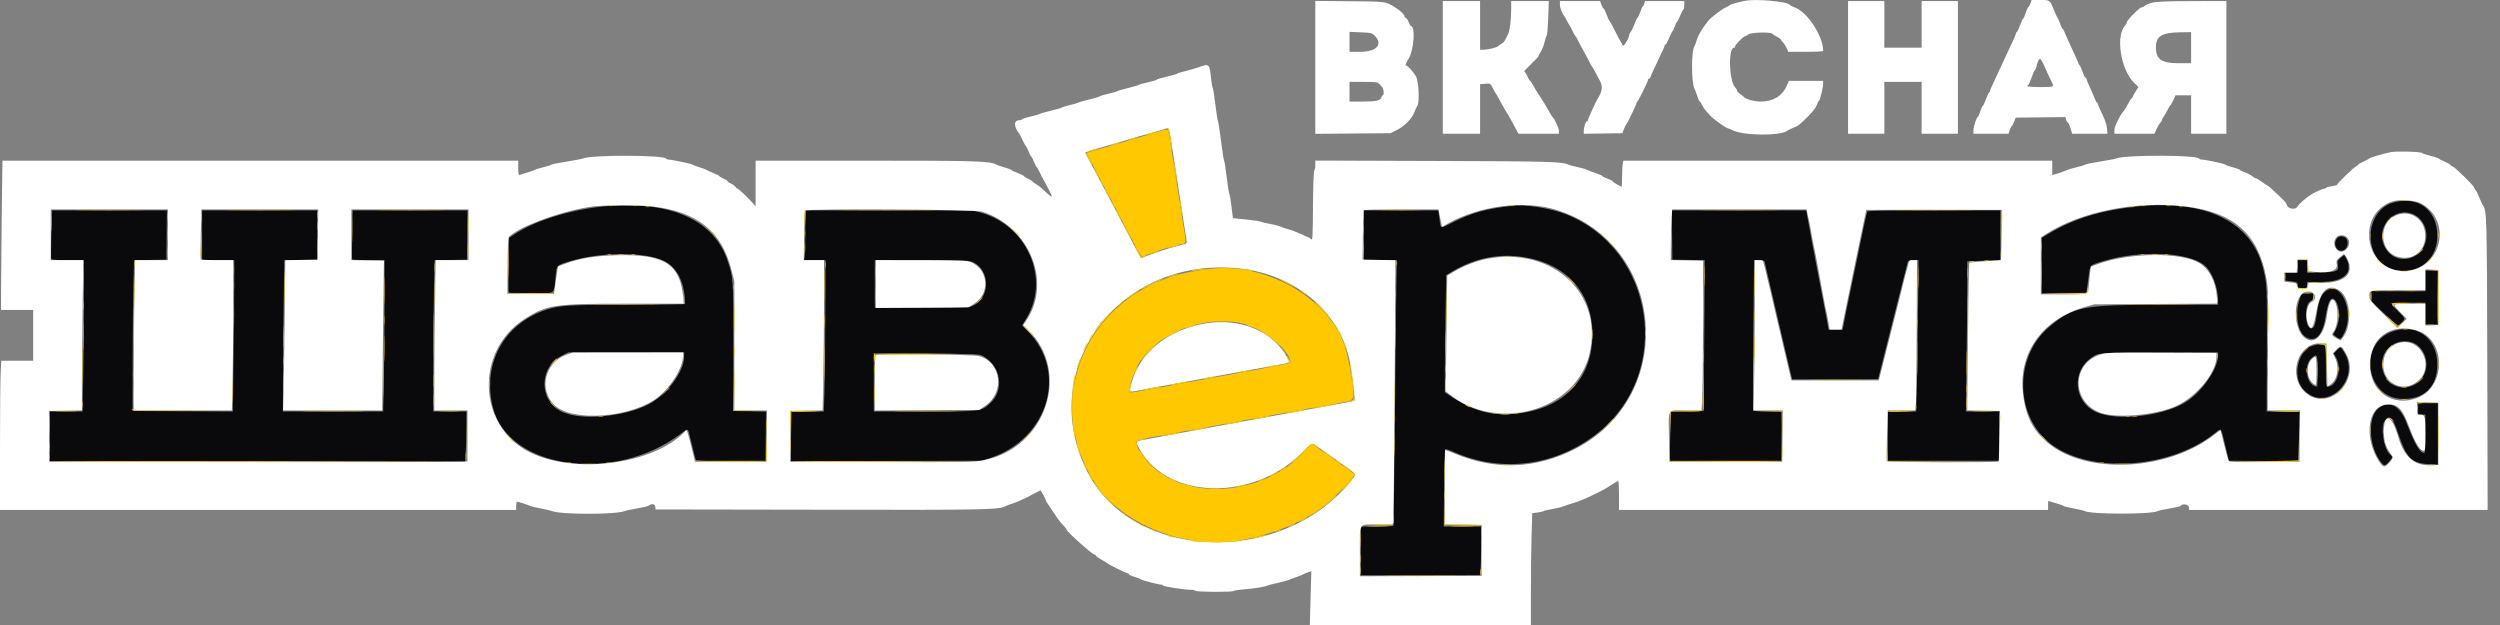
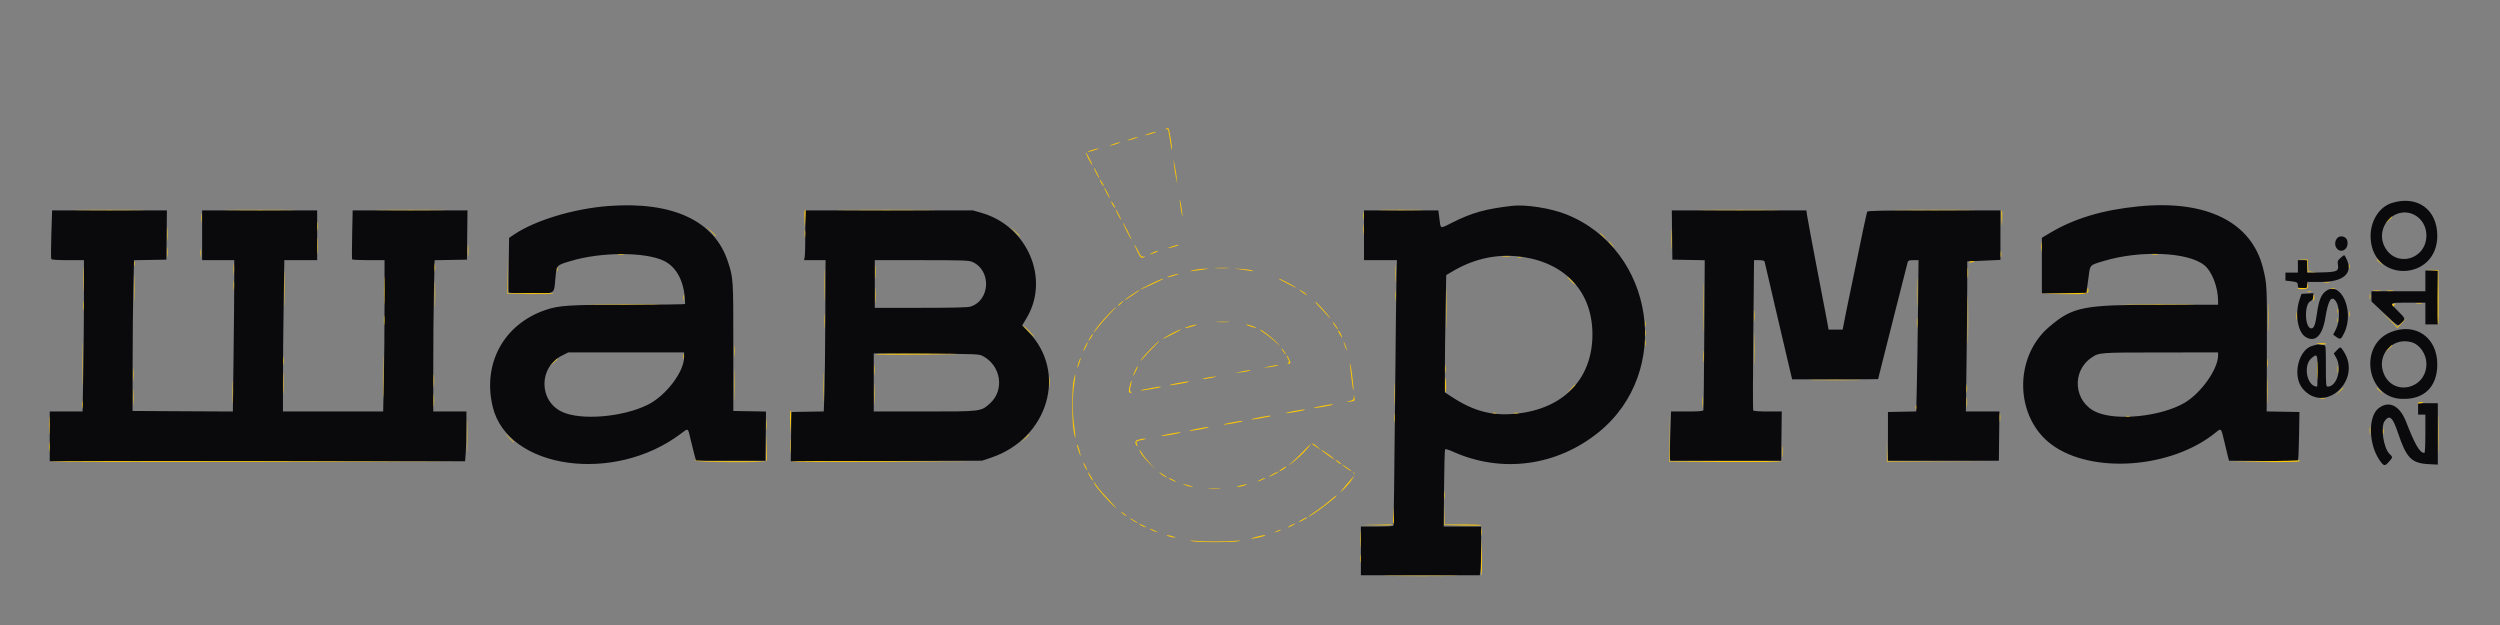
<svg xmlns="http://www.w3.org/2000/svg" width="156" height="39" viewBox="0 0 156 39" fill="none">
  <rect x="0" y="0" width="156" height="39" fill="#808080" stroke="none" />
  <path fill-rule="evenodd" clip-rule="evenodd" d="M149.274 12.658C148.43 12.914 147.862 13.861 147.929 14.902C148.108 17.697 152.087 17.517 152.087 14.714C152.087 13.079 150.855 12.179 149.274 12.658ZM37.998 12.853C35.814 13.014 33.393 13.744 32.069 14.639L31.768 14.844L31.744 16.525C31.73 17.45 31.729 18.229 31.742 18.255C31.754 18.282 32.374 18.304 33.12 18.304C34.71 18.304 34.557 18.4 34.659 17.34C34.738 16.526 34.708 16.558 35.637 16.28C37.503 15.72 40.239 15.713 41.406 16.266C42.254 16.667 42.736 17.635 42.751 18.967C42.751 18.993 41.193 19.015 39.288 19.015C35.507 19.015 34.898 19.053 34.053 19.338C31.434 20.224 30.088 22.693 30.749 25.398C31.701 29.287 38.346 30.216 42.511 27.042C42.952 26.706 42.925 26.691 43.081 27.37C43.15 27.666 43.257 28.097 43.319 28.329L43.434 28.749H45.599H47.764L47.781 27.215L47.798 25.68L46.779 25.662L45.759 25.644V21.635C45.759 17.354 45.76 17.372 45.423 16.331C44.598 13.782 41.987 12.559 37.998 12.853ZM94.363 12.844C92.699 13.036 91.853 13.271 90.65 13.876C89.829 14.289 89.905 14.31 89.821 13.651L89.754 13.13H87.434H85.114V14.682V16.234H86.142H87.169L87.144 17.059C87.13 17.512 87.088 21.23 87.049 25.32C87.011 29.41 86.966 32.779 86.949 32.806C86.932 32.834 86.468 32.856 85.919 32.856H84.92V34.376V35.896H88.63H92.34L92.381 35.556C92.403 35.37 92.422 34.685 92.422 34.036L92.423 32.856H91.256H90.088L90.108 30.468C90.118 29.155 90.148 28.059 90.175 28.033C90.201 28.007 90.419 28.074 90.66 28.182C93.701 29.55 97.139 29.091 99.763 26.965C104.394 23.216 103.261 15.591 97.745 13.38C96.787 12.996 95.214 12.746 94.363 12.844ZM133.428 12.879C131.189 13.104 129.442 13.629 127.919 14.535L127.413 14.836V16.57V18.304H128.796H130.18L130.216 18.093C130.236 17.978 130.288 17.598 130.332 17.248C130.424 16.514 130.388 16.55 131.293 16.28C133.559 15.603 136.507 15.725 137.535 16.537C138.023 16.922 138.404 17.899 138.407 18.773L138.408 19.015L134.931 19.015C129.957 19.016 129.359 19.134 127.871 20.395C125.64 22.288 125.719 26.041 128.025 27.745C130.54 29.603 135.52 29.232 138.268 26.982C138.604 26.706 138.601 26.703 138.796 27.544C138.875 27.887 138.974 28.298 139.015 28.458L139.091 28.749L141.22 28.766C142.39 28.776 143.368 28.761 143.393 28.734C143.418 28.707 143.449 28.015 143.461 27.197L143.485 25.709L142.463 25.691L141.44 25.674L141.453 21.843C141.466 17.81 141.462 17.737 141.212 16.728C140.498 13.848 137.673 12.452 133.428 12.879ZM3.204 14.614C3.179 15.43 3.176 16.129 3.2 16.166C3.226 16.209 3.611 16.234 4.24 16.234H5.239V18.482C5.239 19.718 5.219 21.842 5.196 23.203L5.153 25.677H4.129H3.104V27.229V28.782H16.063H29.021L29.062 28.248C29.085 27.954 29.104 27.256 29.104 26.696L29.105 25.677H28.07H27.035V22.809C27.035 21.232 27.054 19.108 27.078 18.09L27.12 16.237L28.128 16.22L29.137 16.202L29.154 14.666L29.172 13.13H25.589H22.006L21.975 14.633C21.958 15.46 21.956 16.159 21.971 16.185C21.986 16.212 22.447 16.234 22.996 16.234H23.995V18.967C23.995 20.47 23.976 22.594 23.952 23.688L23.91 25.677H20.783H17.657V23.72C17.657 22.644 17.676 20.52 17.7 18.999L17.742 16.234H18.767H19.791V14.682V13.13H16.201H12.612V14.682V16.234H13.614H14.617L14.617 17.511C14.617 18.214 14.598 20.339 14.574 22.233L14.531 25.678L11.401 25.662L8.271 25.644L8.275 22.669C8.277 21.033 8.297 18.917 8.321 17.966L8.363 16.237L9.372 16.22L10.381 16.202L10.398 14.666L10.415 13.13H6.833H3.252L3.204 14.614ZM50.254 14.48C50.254 15.222 50.236 15.921 50.213 16.032L50.173 16.234H50.844H51.515L51.5 19.775C51.492 21.723 51.467 23.846 51.444 24.495L51.404 25.674L50.392 25.691L49.381 25.709L49.363 27.249L49.346 28.788L55.314 28.767L61.281 28.747L61.831 28.563C65.414 27.361 66.638 23.224 64.16 20.692L63.782 20.306L64.063 19.839C65.523 17.404 64.12 14.116 61.268 13.289L60.717 13.13H55.485H50.254V14.48ZM104.338 14.666L104.356 16.202L105.366 16.22L106.375 16.237L106.347 20.876C106.331 23.428 106.307 25.552 106.293 25.596C106.274 25.656 106.012 25.677 105.27 25.677H104.273L104.227 27.051C104.201 27.807 104.191 28.499 104.203 28.587L104.226 28.749H107.687H111.147L111.164 27.213L111.181 25.677H110.311C109.781 25.677 109.424 25.651 109.399 25.61C109.377 25.573 109.379 23.448 109.405 20.889L109.452 16.234H109.768C109.964 16.234 110.093 16.265 110.108 16.315C110.122 16.359 110.239 16.861 110.37 17.431C110.5 18 110.675 18.756 110.759 19.112C110.898 19.698 111.044 20.321 111.547 22.476C111.639 22.867 111.74 23.296 111.772 23.429L111.831 23.672H114.513C115.987 23.672 117.194 23.665 117.194 23.656C117.194 23.647 117.284 23.29 117.392 22.863C117.501 22.437 117.908 20.823 118.297 19.278C118.686 17.733 119.021 16.416 119.041 16.352C119.07 16.259 119.146 16.234 119.398 16.234H119.717L119.683 19.387C119.664 21.121 119.631 23.245 119.61 24.107L119.572 25.674L118.69 25.691L117.808 25.709V27.229V28.749H121.269H124.729L124.746 27.213L124.764 25.677H123.717H122.67L122.713 22.524C122.737 20.79 122.756 18.683 122.756 17.841V16.311L123.791 16.265L124.826 16.218V14.674V13.13H120.685C117.431 13.13 116.537 13.147 116.512 13.211C116.473 13.314 116.064 15.227 115.901 16.073C115.832 16.428 115.672 17.199 115.545 17.786C115.418 18.373 115.258 19.144 115.19 19.5C115.122 19.856 115.047 20.241 115.023 20.357L114.979 20.567H114.541H114.104L113.965 19.808C113.888 19.39 113.77 18.771 113.702 18.433C113.634 18.095 113.489 17.338 113.379 16.752C113.27 16.165 113.096 15.248 112.993 14.714C112.89 14.181 112.786 13.606 112.761 13.437L112.717 13.13H108.519H104.321L104.338 14.666ZM150.6 13.379C151.092 13.603 151.407 14.112 151.408 14.686C151.41 16.212 149.489 16.733 148.8 15.393C148.183 14.196 149.401 12.835 150.6 13.379ZM145.817 14.89C145.501 15.342 145.984 15.902 146.363 15.523C146.528 15.357 146.534 14.998 146.374 14.854C146.205 14.701 145.938 14.719 145.817 14.89ZM146.056 16.09C145.873 16.244 145.851 16.295 145.883 16.493C145.953 16.925 145.851 16.975 144.849 16.999L143.97 17.02V16.627V16.234H143.679H143.388V16.622V17.01H143H142.612V17.26V17.509L142.937 17.548C143.34 17.596 143.388 17.625 143.388 17.823C143.388 17.967 143.414 17.98 143.679 17.98C143.959 17.98 143.97 17.973 143.97 17.786V17.592H144.83C146.272 17.592 146.873 17.028 146.401 16.116C146.275 15.872 146.313 15.875 146.056 16.09ZM95.075 16.043C97.766 16.467 99.378 18.288 99.368 20.891C99.357 23.664 97.541 25.53 94.574 25.817C93.087 25.961 91.944 25.656 90.563 24.748L90.159 24.481V23.149C90.159 22.417 90.178 20.771 90.202 19.492L90.244 17.166L90.638 16.933C92.04 16.102 93.542 15.801 95.075 16.043ZM60.653 16.334C61.879 16.847 61.804 18.758 60.542 19.136C60.374 19.186 59.393 19.209 57.441 19.209H54.587V17.722V16.234H57.5C59.986 16.234 60.447 16.249 60.653 16.334ZM151.343 17.528V18.174H149.662H147.98V18.493V18.811L148.759 19.544C149.671 20.401 149.62 20.373 149.861 20.142C150.116 19.898 150.11 19.88 149.629 19.403C149.081 18.86 149.048 18.886 150.276 18.886H151.343V19.565V20.244H151.731H152.119V18.562V16.881H151.731H151.343V17.528ZM145.082 18.206C144.825 18.422 144.686 18.792 144.581 19.539C144.475 20.291 144.385 20.516 144.203 20.489C143.813 20.433 143.78 18.991 144.164 18.801C144.279 18.745 144.332 18.659 144.347 18.509L144.367 18.297L143.991 18.317L143.614 18.336L143.493 18.692C143.191 19.574 143.376 20.727 143.866 21.026C144.471 21.395 144.922 20.95 145.107 19.802C145.272 18.776 145.466 18.438 145.716 18.742C146.018 19.11 146.033 20.028 145.747 20.58L145.59 20.884L145.776 21.017C146.043 21.206 146.075 21.191 146.278 20.778C146.958 19.392 146.034 17.405 145.082 18.206ZM149.177 20.728C147.161 21.547 147.663 24.775 149.823 24.888C151.243 24.963 152.087 24.159 152.087 22.734C152.087 21.045 150.718 20.102 149.177 20.728ZM150.47 21.351C150.994 21.497 151.407 22.093 151.408 22.706C151.41 24.274 149.369 24.758 148.756 23.335C148.262 22.186 149.271 21.019 150.47 21.351ZM144.584 21.503C144.549 21.516 144.439 21.544 144.34 21.566C143.426 21.768 143.016 23.453 143.686 24.251C145.054 25.877 147.419 23.739 146.249 21.934C146.042 21.615 146.048 21.616 145.813 21.861L145.628 22.055L145.782 22.33C146.155 22.993 145.819 24.125 145.249 24.125C145.143 24.125 145.134 24.027 145.134 22.831C145.134 21.643 145.125 21.538 145.021 21.537C144.959 21.536 144.85 21.523 144.778 21.508C144.707 21.492 144.62 21.491 144.584 21.503ZM42.687 22.286C42.687 23.201 41.557 24.687 40.433 25.25C38.874 26.031 36.244 26.251 35.071 25.698C33.609 25.009 33.608 22.918 35.069 22.187L35.464 21.99H39.075H42.687V22.286ZM138.408 22.18C138.408 23.032 137.348 24.53 136.317 25.134C134.857 25.991 132.07 26.283 130.803 25.712C129.407 25.084 129.243 23.179 130.51 22.317C130.983 21.995 130.967 21.996 134.802 21.993L138.408 21.99V22.18ZM61.346 22.227C62.473 22.837 62.692 24.348 61.773 25.173C61.206 25.682 61.247 25.677 57.675 25.677H54.522V23.864V22.051L57.805 22.069C61.03 22.087 61.091 22.09 61.346 22.227ZM144.617 23.155C144.617 23.688 144.604 24.125 144.588 24.125C143.955 24.125 143.693 22.806 144.235 22.351C144.6 22.044 144.617 22.079 144.617 23.155ZM150.89 25.515V25.871H151.117H151.343V27.067C151.343 27.793 151.319 28.264 151.281 28.264C150.995 28.264 150.704 27.769 150.141 26.324C149.741 25.297 149.069 24.968 148.417 25.481C147.764 25.995 147.794 27.707 148.475 28.7C148.749 29.102 148.808 29.113 149.073 28.811C149.315 28.536 149.316 28.52 149.114 28.331C148.73 27.97 148.531 26.635 148.805 26.266C149.109 25.857 149.307 26.034 149.63 27.001C150.161 28.587 150.475 28.908 151.554 28.963L152.119 28.991V27.075V25.159H151.505H150.89V25.515Z" fill="#0A0A0D" />
-   <path fill-rule="evenodd" clip-rule="evenodd" d="M108.916 0.046C108.593 0.102 107.977 0.272 107.945 0.313C107.928 0.336 107.796 0.413 107.654 0.482C107.391 0.611 106.75 1.103 106.603 1.289C106.374 1.58 106.307 1.673 106.137 1.94C106.036 2.1 105.916 2.362 105.87 2.522C105.825 2.682 105.763 2.847 105.732 2.889C105.53 3.156 105.535 5.171 105.738 5.539C105.774 5.605 105.851 5.812 105.91 5.999C105.968 6.186 106.038 6.338 106.067 6.338C106.096 6.338 106.154 6.425 106.198 6.53C106.242 6.635 106.354 6.808 106.448 6.913C106.543 7.018 106.654 7.143 106.695 7.19C106.914 7.438 107.727 8.019 107.855 8.02C107.887 8.02 108 8.067 108.107 8.123C108.765 8.47 111.119 8.493 111.526 8.157C111.566 8.123 111.729 8.044 111.886 7.982C112.225 7.846 112.286 7.798 112.857 7.225C113.134 6.947 113.325 6.692 113.379 6.53C113.426 6.389 113.486 6.274 113.512 6.274C113.57 6.274 113.766 5.451 113.766 5.21V5.045H112.697H111.627L111.507 5.326C111.226 5.981 110.654 6.338 109.885 6.338C109.484 6.338 108.929 6.19 108.819 6.053C108.783 6.009 108.674 5.921 108.576 5.857C108.478 5.793 108.398 5.706 108.398 5.664C108.398 5.621 108.342 5.527 108.274 5.454C107.887 5.038 107.831 2.975 108.207 2.975C108.241 2.975 108.269 2.94 108.269 2.897C108.269 2.794 108.79 2.264 108.892 2.264C108.935 2.264 109.022 2.213 109.084 2.151C109.213 2.022 110.496 1.98 110.583 2.102C110.609 2.137 110.739 2.222 110.872 2.29C111.005 2.358 111.114 2.431 111.114 2.453C111.114 2.474 111.181 2.564 111.263 2.652C111.344 2.741 111.449 2.908 111.497 3.024L111.583 3.234H112.675C113.275 3.234 113.766 3.21 113.766 3.181C113.766 2.25 112.777 0.739 111.984 0.46C111.844 0.41 111.71 0.341 111.687 0.305C111.554 0.099 109.64 -0.08 108.916 0.046ZM126.693 0.226C126.648 0.351 126.589 0.453 126.563 0.453C126.536 0.453 126.464 0.613 126.402 0.808C126.34 1.004 126.269 1.164 126.243 1.164C126.217 1.164 126.128 1.353 126.045 1.584C125.962 1.816 125.872 2.005 125.845 2.005C125.818 2.005 125.796 2.038 125.796 2.078C125.796 2.118 125.705 2.344 125.594 2.579C125.399 2.994 125.32 3.162 124.774 4.333C124.25 5.459 124.179 5.62 124.179 5.687C124.179 5.725 124.157 5.756 124.13 5.756C124.103 5.756 124.013 5.945 123.93 6.177C123.847 6.408 123.757 6.597 123.729 6.597C123.702 6.597 123.629 6.757 123.568 6.953C123.506 7.148 123.435 7.308 123.41 7.308C123.335 7.308 123.144 7.904 123.144 8.133V8.343H124.239H125.333L125.407 8.121C125.447 7.999 125.502 7.89 125.529 7.878C125.556 7.868 125.624 7.742 125.68 7.599L125.781 7.341L127.334 7.323L128.886 7.306L128.927 7.469C128.949 7.559 128.993 7.632 129.025 7.632C129.057 7.632 129.133 7.792 129.194 7.987L129.306 8.343H130.405H131.504L131.475 8.004C131.456 7.781 131.354 7.475 131.176 7.112C131.027 6.809 130.905 6.525 130.905 6.481C130.905 6.438 130.882 6.403 130.854 6.403C130.825 6.403 130.763 6.294 130.715 6.16C130.667 6.027 130.531 5.708 130.411 5.452C130.292 5.196 130.194 4.956 130.194 4.918C130.194 4.881 130.167 4.851 130.135 4.851C130.102 4.851 130.025 4.698 129.965 4.511C129.904 4.325 129.814 4.126 129.765 4.07C129.717 4.013 129.677 3.946 129.677 3.92C129.677 3.874 129.597 3.696 129.095 2.619C128.962 2.335 128.833 2.037 128.808 1.957C128.783 1.876 128.741 1.811 128.715 1.811C128.689 1.811 128.613 1.658 128.547 1.472C128.48 1.284 128.407 1.117 128.384 1.099C128.362 1.082 128.274 0.893 128.189 0.679C127.918 -0.007 127.927 2.78166e-06 127.313 2.78166e-06H126.774L126.693 0.226ZM82.075 4.204V8.351L84.419 8.331L86.763 8.311L87.152 8.121C87.634 7.886 88.108 7.405 88.257 7C88.32 6.832 88.402 6.653 88.44 6.603C88.592 6.406 88.527 5.04 88.352 4.754C88.156 4.432 87.825 4.076 87.72 4.075C87.677 4.075 87.757 3.891 87.897 3.666C88.233 3.132 88.331 1.617 88.031 1.617C88.006 1.617 87.949 1.513 87.903 1.386C87.857 1.26 87.778 1.14 87.728 1.121C87.678 1.101 87.637 1.05 87.637 1.008C87.637 0.908 87.345 0.633 87.055 0.458C86.43 0.084 86.537 0.099 84.225 0.077L82.075 0.057V4.204ZM90.03 4.204V8.343H91.194H92.358V6.798V5.252L92.654 5.228C93.005 5.2 93.003 5.199 93.167 5.53C93.238 5.672 93.312 5.803 93.333 5.821C93.353 5.839 93.51 6.115 93.683 6.435C93.855 6.755 94.014 7.032 94.035 7.05C94.056 7.067 94.146 7.218 94.234 7.383C94.323 7.549 94.476 7.833 94.574 8.014L94.753 8.343H96.013H97.274V8.157C97.274 7.993 96.997 7.394 96.882 7.308C96.858 7.29 96.775 7.16 96.697 7.017C96.544 6.737 96.284 6.3 96.178 6.144C95.91 5.751 95.767 5.521 95.655 5.3C95.583 5.16 95.503 5.044 95.477 5.044C95.451 5.044 95.373 4.913 95.303 4.753C95.233 4.593 95.148 4.463 95.114 4.463C95.081 4.463 95.262 4.264 95.517 4.02C95.772 3.777 95.98 3.558 95.98 3.534C95.98 3.51 96.05 3.381 96.135 3.248C96.22 3.116 96.328 2.847 96.373 2.652C96.42 2.456 96.484 2.261 96.516 2.217C96.548 2.174 96.59 1.672 96.61 1.102L96.646 0.065H95.472H94.299L94.297 0.598C94.293 1.307 94.207 1.947 94.083 2.175C94.027 2.277 93.953 2.425 93.917 2.502C93.881 2.58 93.785 2.679 93.705 2.723C93.624 2.766 93.521 2.838 93.476 2.883C93.385 2.974 92.839 3.104 92.549 3.104H92.358V1.584V0.065H91.194H90.03V4.204ZM97.338 0.281C97.338 0.472 97.489 0.881 97.592 0.97C97.612 0.988 97.687 1.119 97.758 1.261C97.829 1.404 97.904 1.534 97.924 1.552C97.945 1.57 98.031 1.73 98.114 1.908C98.198 2.086 98.288 2.246 98.313 2.264C98.338 2.281 98.407 2.398 98.466 2.522C98.525 2.647 98.688 2.952 98.828 3.201C98.968 3.451 99.13 3.756 99.188 3.881C99.246 4.005 99.312 4.122 99.334 4.139C99.357 4.157 99.443 4.303 99.525 4.463C99.607 4.623 99.747 4.885 99.836 5.045C100.029 5.391 99.982 5.711 99.668 6.209C99.557 6.386 99.084 7.429 99.084 7.498C99.084 7.537 99.058 7.567 99.026 7.567C98.948 7.567 98.826 7.929 98.826 8.161V8.346L100.03 8.329L101.234 8.311L101.335 8.052C101.391 7.91 101.456 7.779 101.48 7.761C101.541 7.717 102.124 6.499 102.124 6.416C102.124 6.379 102.147 6.339 102.175 6.328C102.236 6.301 102.836 5.086 102.836 4.987C102.836 4.948 102.863 4.916 102.896 4.916C102.929 4.916 102.977 4.85 103.002 4.77C103.026 4.69 103.232 4.242 103.459 3.775C103.685 3.309 103.871 2.894 103.871 2.854C103.871 2.814 103.896 2.781 103.928 2.781C103.959 2.781 104.052 2.614 104.135 2.409C104.217 2.205 104.317 2.005 104.356 1.965C104.395 1.925 104.466 1.773 104.515 1.626C104.563 1.479 104.623 1.358 104.647 1.358C104.672 1.358 104.761 1.184 104.846 0.97C104.931 0.757 105.023 0.582 105.05 0.582C105.077 0.582 105.099 0.466 105.099 0.323V0.065H103.872H102.644L102.604 0.226C102.581 0.315 102.543 0.388 102.519 0.388C102.494 0.388 102.42 0.548 102.353 0.744C102.287 0.939 102.212 1.099 102.187 1.099C102.161 1.099 102.072 1.281 101.99 1.504C101.907 1.726 101.802 1.947 101.755 1.993C101.709 2.04 101.672 2.106 101.672 2.14C101.672 2.358 101.294 2.98 101.249 2.836C101.223 2.753 101.183 2.669 101.161 2.652C101.139 2.634 100.976 2.328 100.799 1.973C100.622 1.617 100.457 1.317 100.434 1.307C100.411 1.296 100.327 1.114 100.247 0.902C100.168 0.691 100.08 0.517 100.052 0.517C100.024 0.517 99.966 0.416 99.925 0.291L99.85 0.065H98.594H97.338V0.281ZM115.319 4.204V8.343H116.45H117.582V6.726V5.11H118.746H119.91V6.726V8.343H121.042H122.174V4.204V0.065H121.042H119.91V1.52V2.975H118.746H117.582V1.52V0.065H116.45H115.319V4.204ZM134.313 0.166C134.106 0.217 133.893 0.302 133.839 0.355C133.786 0.409 133.697 0.453 133.643 0.453C133.519 0.453 132.716 1.26 132.716 1.385C132.716 1.437 132.673 1.522 132.62 1.575C132.003 2.192 132.317 4.313 133.15 5.145L133.442 5.437L133.273 5.692C133.181 5.833 133.104 5.974 133.104 6.006C133.104 6.037 133.061 6.1 133.009 6.143C132.955 6.187 132.846 6.358 132.766 6.523C132.685 6.688 132.588 6.852 132.55 6.888C132.343 7.08 131.94 7.884 131.94 8.105V8.343H133.189H134.438L134.559 8.07C134.625 7.92 134.732 7.739 134.797 7.67C134.862 7.6 134.916 7.507 134.916 7.462C134.916 7.419 134.953 7.344 135 7.297C135.046 7.25 135.15 7.073 135.231 6.905C135.313 6.736 135.405 6.582 135.437 6.562C135.468 6.543 135.551 6.397 135.621 6.238L135.749 5.95H136.238H136.726V7.147V8.343H137.826H138.925V4.204V0.065L136.807 0.07C135.223 0.074 134.594 0.099 134.313 0.166ZM85.785 2.229C86.318 2.762 85.899 3.234 84.891 3.234H84.209V2.611V1.988L84.906 2.017C85.566 2.044 85.611 2.055 85.785 2.229ZM136.726 2.975V3.945H135.944C134.883 3.945 134.527 3.696 134.527 2.949C134.527 2.253 134.892 2.032 136.063 2.015L136.726 2.005V2.975ZM127.633 4.269C127.763 4.571 127.927 4.926 127.997 5.058C128.197 5.433 128.198 5.433 127.316 5.433C126.82 5.433 126.507 5.408 126.507 5.368C126.507 5.333 126.53 5.304 126.558 5.304C126.586 5.304 126.68 5.1 126.766 4.851C126.852 4.602 126.943 4.398 126.967 4.398C126.991 4.398 127.031 4.319 127.055 4.224C127.237 3.498 127.304 3.503 127.633 4.269ZM74.766 4.205C74.57 4.275 74.207 4.38 73.958 4.438C73.709 4.496 73.49 4.566 73.472 4.592C73.455 4.618 73.157 4.704 72.81 4.783C72.463 4.862 72.179 4.946 72.179 4.97C72.179 4.994 71.939 5.067 71.645 5.133C71.352 5.198 71.083 5.274 71.047 5.301C71.012 5.328 70.706 5.417 70.368 5.498C70.03 5.58 69.739 5.666 69.722 5.688C69.704 5.711 69.456 5.783 69.172 5.848C68.887 5.914 68.64 5.988 68.622 6.013C68.604 6.039 68.313 6.125 67.975 6.206C67.637 6.287 67.332 6.374 67.296 6.4C67.26 6.426 67.013 6.5 66.746 6.562C66.48 6.626 66.247 6.696 66.229 6.72C66.211 6.743 65.905 6.831 65.55 6.915C65.194 6.999 64.888 7.088 64.871 7.111C64.853 7.135 64.598 7.208 64.305 7.274C64.011 7.34 63.771 7.419 63.771 7.448C63.771 7.478 63.704 7.502 63.622 7.502C63.241 7.502 63.243 7.892 63.625 8.376C63.653 8.411 63.733 8.571 63.803 8.731C63.873 8.891 63.965 9.058 64.007 9.102C64.049 9.146 64.133 9.313 64.194 9.474C64.256 9.635 64.325 9.766 64.348 9.766C64.371 9.766 64.446 9.912 64.515 10.09C64.584 10.267 64.658 10.413 64.68 10.413C64.702 10.413 64.79 10.566 64.876 10.752C64.962 10.939 65.054 11.121 65.081 11.157C65.108 11.192 65.264 11.481 65.429 11.798C65.76 12.438 65.732 12.433 64.982 11.734C64.903 11.66 64.744 11.544 64.628 11.477C64.513 11.41 64.418 11.337 64.418 11.314C64.418 11.292 64.302 11.221 64.159 11.157C64.017 11.093 63.901 11.019 63.901 10.993C63.901 10.967 63.726 10.881 63.513 10.801C63.299 10.721 63.124 10.637 63.124 10.613C63.124 10.59 62.943 10.52 62.72 10.457C62.498 10.395 62.266 10.316 62.204 10.282C61.783 10.049 61.043 10.025 54.021 10.025L47.149 10.025V11.45V12.875L46.939 12.635C46.665 12.322 46.122 11.811 46.027 11.777C45.986 11.762 45.917 11.701 45.874 11.641C45.831 11.58 45.708 11.494 45.6 11.449C45.492 11.404 45.403 11.342 45.403 11.31C45.403 11.279 45.287 11.203 45.144 11.141C45.002 11.079 44.886 11.01 44.886 10.987C44.886 10.964 44.718 10.879 44.514 10.798C44.309 10.717 44.109 10.626 44.069 10.595C44.029 10.565 43.84 10.494 43.649 10.438C43.458 10.381 43.271 10.311 43.235 10.281C43.161 10.222 41.934 9.96 41.728 9.96C41.656 9.96 41.588 9.935 41.576 9.904C41.487 9.668 36.928 9.654 36.381 9.887C36.31 9.918 35.844 10.007 35.346 10.086C34.848 10.166 34.426 10.25 34.408 10.274C34.39 10.298 34.157 10.371 33.89 10.438C33.624 10.504 33.376 10.581 33.341 10.609C33.305 10.637 33.102 10.71 32.888 10.771C32.675 10.833 32.464 10.897 32.419 10.914C32.359 10.936 32.338 10.825 32.338 10.485V10.025H16.245H0.151L0.107 13.528C0.084 15.455 0.065 17.55 0.065 18.185V19.338H1.067H2.07V20.923V22.508H1.077H0.085L0.043 23.235C0.019 23.635 0 25.731 0 27.892L0 31.821H16.105H32.209V31.562C32.209 31.42 32.233 31.304 32.262 31.304C32.34 31.304 32.936 31.497 33.057 31.561C33.114 31.592 33.42 31.665 33.736 31.724C34.052 31.784 34.369 31.858 34.44 31.889C34.953 32.115 38.449 32.117 38.968 31.892C39.039 31.86 39.386 31.787 39.74 31.729C40.093 31.67 40.414 31.598 40.451 31.569C40.655 31.41 40.867 31.43 40.888 31.611L40.908 31.789L51.159 31.806C61.767 31.825 62.332 31.813 62.785 31.566C62.847 31.532 63.058 31.455 63.254 31.394C63.449 31.333 63.907 31.128 64.27 30.938L64.931 30.594L65.095 30.874C65.185 31.027 65.259 31.181 65.259 31.215C65.259 31.249 65.302 31.334 65.356 31.403C65.409 31.473 65.577 31.72 65.728 31.953C66.021 32.404 66.095 32.502 66.374 32.803C66.472 32.909 66.552 33.015 66.552 33.04C66.552 33.162 68.157 34.602 68.293 34.602C68.334 34.602 68.382 34.639 68.399 34.685C68.416 34.731 68.569 34.84 68.737 34.928C68.905 35.015 69.059 35.11 69.08 35.138C69.134 35.211 70.256 35.765 70.352 35.766C70.396 35.766 70.433 35.793 70.433 35.825C70.433 35.857 70.6 35.935 70.805 35.999C71.009 36.062 71.191 36.134 71.209 36.158C71.247 36.211 72.283 36.478 72.45 36.478C72.514 36.478 72.567 36.502 72.567 36.532C72.567 36.594 73.898 36.803 74.293 36.802C74.443 36.801 74.582 36.83 74.605 36.866C74.654 36.946 76.942 36.955 76.992 36.875C77.01 36.845 77.289 36.8 77.611 36.776C78.272 36.726 78.875 36.63 79.067 36.544C79.138 36.513 79.429 36.438 79.714 36.379C79.999 36.319 80.319 36.232 80.425 36.185C80.532 36.137 80.764 36.051 80.941 35.992C81.118 35.935 81.293 35.864 81.329 35.836C81.366 35.808 81.493 35.752 81.611 35.712L81.827 35.64L81.78 37.32L81.733 39H88.63H95.528V36.914C95.528 35.767 95.547 34.197 95.57 33.426L95.612 32.024L95.942 31.98C96.123 31.956 96.3 31.914 96.336 31.889C96.371 31.863 96.619 31.805 96.886 31.76C97.152 31.715 97.458 31.64 97.565 31.593C97.671 31.546 97.933 31.459 98.147 31.399C98.519 31.295 98.962 31.108 99.731 30.728C100.09 30.551 100.285 30.438 100.705 30.161C100.831 30.078 100.955 30.01 100.98 30.01C101.005 30.01 101.025 30.417 101.025 30.916V31.821H114.413H127.801V31.539V31.257L128.27 31.392C128.528 31.467 128.754 31.549 128.773 31.573C128.791 31.599 129.068 31.667 129.387 31.725C129.706 31.784 130.018 31.858 130.08 31.891C130.478 32.102 134.238 32.104 134.638 31.894C134.702 31.86 135.044 31.786 135.398 31.727C135.753 31.669 136.058 31.597 136.077 31.566C136.177 31.405 136.564 31.464 136.585 31.643L136.606 31.821H145.917H155.229L155.207 22.782C155.184 13.342 155.178 13.145 154.916 12.782C154.886 12.742 154.792 12.534 154.707 12.321C154.622 12.107 154.514 11.894 154.468 11.848C154.421 11.8 154.383 11.735 154.383 11.702C154.383 11.599 153.195 10.434 153.041 10.385C152.961 10.36 152.896 10.315 152.896 10.286C152.896 10.256 152.735 10.165 152.54 10.084C152.344 10.003 152.184 9.918 152.184 9.894C152.184 9.871 151.958 9.797 151.683 9.73C151.407 9.663 151.164 9.582 151.141 9.551C151.08 9.464 149.542 9.42 149.177 9.494C148.72 9.587 147.892 9.831 147.852 9.884C147.833 9.909 147.666 10 147.479 10.085C147.292 10.171 147.139 10.261 147.139 10.285C147.139 10.309 147.082 10.355 147.011 10.387C146.857 10.457 145.846 11.437 145.846 11.517C145.846 11.547 145.7 11.592 145.521 11.616C145.342 11.639 145.18 11.684 145.161 11.715C145.142 11.746 145.087 11.771 145.039 11.771C144.95 11.771 144.516 11.962 144.244 12.12C143.951 12.29 143.467 12.713 143.367 12.887C143.218 13.146 142.677 13.011 142.677 12.716C142.677 12.679 142.48 12.467 142.24 12.244C142 12.022 141.742 11.781 141.667 11.709C141.592 11.636 141.511 11.577 141.485 11.577C141.461 11.577 141.306 11.475 141.144 11.351C140.981 11.226 140.812 11.124 140.769 11.124C140.726 11.124 140.623 11.066 140.54 10.994C140.458 10.922 140.249 10.813 140.078 10.752C139.906 10.691 139.766 10.622 139.766 10.599C139.766 10.576 139.57 10.504 139.33 10.44C139.089 10.376 138.877 10.301 138.857 10.273C138.817 10.215 137.633 9.96 137.404 9.96C137.322 9.96 137.245 9.934 137.233 9.901C137.147 9.664 132.589 9.655 132.037 9.891C131.966 9.921 131.519 10.007 131.043 10.081C130.568 10.155 130.146 10.242 130.106 10.275C130.065 10.307 129.828 10.379 129.579 10.435C129.329 10.491 129.038 10.579 128.932 10.631C128.826 10.683 128.586 10.77 128.399 10.825L128.06 10.924V10.474V10.025H114.68H101.3L101.26 10.227C101.237 10.338 101.219 10.702 101.219 11.036C101.219 11.369 101.205 11.642 101.188 11.642C101.11 11.642 100.637 11.364 100.637 11.319C100.637 11.29 100.491 11.214 100.313 11.15C100.136 11.086 99.99 11.013 99.99 10.988C99.99 10.962 99.837 10.891 99.651 10.83C99.464 10.769 99.195 10.668 99.052 10.606C98.91 10.543 98.619 10.458 98.405 10.417C98.192 10.375 97.959 10.314 97.888 10.281C97.471 10.086 96.877 10.069 89.528 10.044L82.075 10.019V10.3C82.075 10.455 82.046 10.61 82.011 10.645C81.972 10.684 81.94 11.559 81.93 12.868C81.914 14.89 81.906 15.021 81.805 14.92C81.745 14.86 81.678 14.811 81.656 14.811C81.634 14.811 81.406 14.713 81.15 14.593C80.894 14.473 80.582 14.354 80.458 14.327C80.333 14.3 80.115 14.228 79.972 14.165C79.831 14.102 79.51 14.016 79.261 13.974C79.012 13.931 78.75 13.868 78.679 13.835C78.608 13.801 78.186 13.737 77.741 13.694L76.933 13.614L76.844 12.871C76.795 12.461 76.735 12.112 76.711 12.095C76.686 12.077 76.613 11.611 76.546 11.06C76.48 10.508 76.407 10.043 76.385 10.025C76.361 10.007 76.275 9.454 76.193 8.796C76.11 8.138 76.022 7.57 75.996 7.535C75.971 7.499 75.898 7.034 75.835 6.5C75.772 5.966 75.699 5.501 75.672 5.465C75.646 5.43 75.604 5.211 75.58 4.98C75.471 3.951 75.474 3.954 74.766 4.205ZM86.069 5.234C86.131 5.303 86.218 5.403 86.263 5.458C86.355 5.571 86.373 5.95 86.286 5.95C86.255 5.95 86.214 6.008 86.195 6.079C86.143 6.28 85.879 6.338 85.013 6.338H84.209V5.724V5.11H85.082C85.862 5.11 85.967 5.123 86.069 5.234ZM73.119 9.065C73.202 9.611 73.345 10.537 73.438 11.124C73.53 11.711 73.692 12.759 73.797 13.453C73.903 14.146 74.007 14.82 74.029 14.95C74.062 15.145 74.049 15.191 73.949 15.218C73.883 15.236 73.537 15.329 73.181 15.424C72.826 15.519 72.234 15.714 71.867 15.857C71.5 15.999 71.192 16.106 71.183 16.094C71.169 16.076 70.271 14.368 69.25 12.418C68.959 11.862 68.566 11.121 68.064 10.178L67.715 9.524L67.894 9.453C67.992 9.414 68.276 9.326 68.525 9.258C68.933 9.145 69.412 9.006 71.144 8.491C71.446 8.402 71.912 8.271 72.179 8.201C72.445 8.131 72.707 8.049 72.761 8.018C72.925 7.925 72.964 8.038 73.119 9.065ZM151.022 12.668C153.111 13.743 152.337 16.913 149.985 16.913C147.519 16.913 146.987 13.272 149.347 12.553C149.739 12.434 150.694 12.5 151.022 12.668ZM40.646 12.873C43.498 13.2 45.03 14.417 45.642 16.841L45.823 17.56V21.586V25.612H46.843H47.863L47.846 27.213L47.828 28.813H45.597H43.366L43.253 28.328C43.121 27.759 42.951 27.119 42.886 26.944C42.841 26.823 42.837 26.823 42.715 26.951C40.777 28.973 35.87 29.619 33.06 28.222C29.79 26.595 29.617 21.888 32.753 19.893C34.131 19.017 34.576 18.95 39.052 18.95H42.667L42.638 18.611C42.456 16.479 41.486 15.851 38.491 15.928C37.116 15.963 36.139 16.125 35.243 16.464L34.816 16.625L34.736 17.157C34.692 17.45 34.636 17.834 34.612 18.013L34.568 18.336H33.114H31.659L31.672 16.595C31.682 15.264 31.704 14.835 31.769 14.771C32.446 14.102 35.199 13.112 37.028 12.88C37.668 12.799 39.957 12.794 40.646 12.873ZM97.105 13.092C103.955 15.227 104.721 24.705 98.308 28.002C95.859 29.261 93.353 29.367 90.814 28.32C90.481 28.182 90.198 28.07 90.184 28.07C90.17 28.07 90.159 29.117 90.159 30.396V32.724L91.307 32.741L92.455 32.759V34.343V35.928L88.655 35.944L84.856 35.961V34.421C84.856 32.559 84.747 32.726 85.961 32.726H86.911L86.95 31.643C86.971 31.047 87.007 27.337 87.03 23.398L87.071 16.237L86.047 16.219L85.023 16.201L85.043 14.682C85.053 13.846 85.075 13.141 85.092 13.114C85.109 13.087 86.166 13.065 87.442 13.065H89.761L89.802 13.275C89.825 13.39 89.875 13.636 89.913 13.82L89.984 14.155L90.321 13.964C92.326 12.833 95.12 12.474 97.105 13.092ZM136.298 12.873C139.336 13.221 140.887 14.556 141.402 17.269C141.539 17.99 141.543 18.127 141.522 21.812L141.501 25.612H142.51H143.52L143.503 27.213L143.485 28.813L141.311 28.831C139.619 28.844 139.123 28.829 139.075 28.766C139.041 28.721 138.916 28.277 138.796 27.779C138.676 27.281 138.571 26.863 138.563 26.851C138.554 26.839 138.393 26.952 138.203 27.102C135.315 29.386 130.243 29.657 127.81 27.657C126.807 26.832 126.331 25.837 126.214 24.319C126.027 21.897 127.538 19.889 130.097 19.157L130.679 18.991L134.511 18.968L138.343 18.945L138.342 18.77C138.334 17.703 137.904 16.798 137.211 16.395C136.083 15.739 132.947 15.759 131.026 16.436L130.468 16.632L130.429 16.934C130.407 17.1 130.371 17.454 130.348 17.721C130.288 18.41 130.392 18.368 128.763 18.368H127.348V16.591V14.815L127.703 14.588C129.861 13.208 133.274 12.526 136.298 12.873ZM10.478 14.649V16.234H9.453H8.429L8.386 18.573C8.363 19.859 8.343 21.969 8.343 23.262V25.612H11.405H14.467L14.509 23.914C14.533 22.98 14.552 20.87 14.552 19.225V16.234H13.554C13.004 16.234 12.542 16.212 12.525 16.185C12.509 16.159 12.512 15.446 12.531 14.601L12.566 13.065H16.212H19.858L19.841 14.633L19.823 16.201L18.812 16.219L17.802 16.237L17.762 19.841C17.741 21.823 17.709 23.933 17.693 24.529L17.663 25.612H20.756H23.85L23.894 21.36C23.918 19.021 23.944 16.918 23.951 16.687L23.963 16.266L22.944 16.248L21.925 16.231V14.648V13.065H25.58H29.234V14.649V16.234H28.21H27.185L27.142 18.805C27.119 20.219 27.1 22.329 27.1 23.494L27.099 25.612H28.134H29.169V27.195V28.779L29.024 28.814C28.943 28.833 23.072 28.841 15.975 28.831L3.072 28.813V27.229V25.644L4.091 25.626L5.11 25.609V24.133C5.11 23.322 5.129 21.212 5.152 19.446L5.195 16.234H4.182H3.169V14.649V13.065H6.823H10.478V14.649ZM61.281 13.207C64.258 14.155 65.664 17.643 64.026 20.022L63.843 20.289L64.137 20.573C66.871 23.226 65.264 27.966 61.374 28.72C60.755 28.84 60.449 28.846 55.02 28.83L49.316 28.813V27.229V25.644L50.324 25.627L51.333 25.609L51.375 23.428C51.398 22.228 51.418 20.119 51.418 18.74V16.234H50.787L50.157 16.234L50.175 14.73C50.186 13.903 50.207 13.189 50.223 13.143C50.27 13.005 60.838 13.066 61.281 13.207ZM112.759 13.21C112.776 13.29 112.833 13.545 112.885 13.776C112.937 14.007 113.014 14.415 113.055 14.681C113.096 14.948 113.16 15.283 113.196 15.425C113.233 15.568 113.33 16.063 113.413 16.525C113.696 18.114 113.89 19.143 113.952 19.386C113.986 19.52 114.048 19.84 114.09 20.098L114.166 20.567H114.539H114.911L115.049 19.872C115.181 19.209 115.26 18.827 115.707 16.687C115.814 16.171 115.975 15.399 116.063 14.973C116.151 14.546 116.275 13.949 116.34 13.647L116.456 13.097H120.689H124.923L124.899 14.649C124.885 15.503 124.863 16.214 124.849 16.229C124.835 16.245 124.401 16.277 123.883 16.301C123.366 16.325 122.919 16.37 122.89 16.402C122.861 16.434 122.819 18.519 122.796 21.034L122.754 25.609L123.774 25.626L124.793 25.644L124.769 27.196C124.756 28.05 124.732 28.771 124.717 28.797C124.673 28.872 117.791 28.857 117.744 28.782C117.723 28.747 117.725 28.019 117.75 27.165L117.796 25.612H118.654H119.512L119.55 25.208C119.571 24.985 119.595 22.875 119.604 20.519L119.619 16.234H119.379C119.151 16.234 119.136 16.247 119.072 16.509C119.035 16.66 118.962 16.929 118.911 17.107C118.859 17.285 118.76 17.678 118.69 17.98C118.621 18.282 118.384 19.228 118.164 20.082C117.944 20.936 117.711 21.853 117.646 22.119C117.581 22.386 117.463 22.859 117.383 23.17L117.237 23.736H114.511H111.785L111.604 22.976C111.505 22.558 111.338 21.853 111.234 21.408C111.129 20.963 110.975 20.308 110.891 19.953C110.806 19.597 110.644 18.898 110.53 18.401C110.416 17.902 110.271 17.291 110.207 17.042C110.144 16.793 110.074 16.51 110.052 16.412C110.017 16.254 109.983 16.234 109.755 16.234H109.498L109.497 19.225C109.497 20.87 109.478 22.98 109.455 23.914L109.412 25.612H110.329H111.246L111.229 27.213L111.211 28.813H107.687H104.162L104.144 27.358C104.119 25.404 103.995 25.612 105.188 25.612H106.18L106.222 24.69C106.245 24.183 106.267 22.081 106.271 20.017L106.278 16.266L105.268 16.248L104.259 16.231V15.337C104.259 14.845 104.278 14.133 104.301 13.754L104.343 13.065H108.536H112.729L112.759 13.21ZM149.574 13.415C148.355 13.868 148.443 15.765 149.696 16.046C150.646 16.259 151.388 15.609 151.332 14.615C151.279 13.669 150.436 13.094 149.574 13.415ZM146.359 14.744C146.694 14.923 146.65 15.444 146.282 15.649C145.825 15.905 145.431 15.17 145.818 14.783C145.933 14.669 146.184 14.65 146.359 14.744ZM146.562 16.351C146.839 17.171 146.197 17.656 144.831 17.656L144.043 17.657L144.023 17.834C143.991 18.107 143.367 18.11 143.336 17.837C143.317 17.675 143.288 17.659 142.931 17.619L142.547 17.575V17.293V17.01H142.932H143.317L143.336 16.606L143.356 16.201H143.679H144.002L144.022 16.565L144.041 16.928L144.442 16.966C145.39 17.058 145.88 16.887 145.813 16.49C145.776 16.27 145.793 16.233 146.019 16.047L146.265 15.845L146.377 15.991C146.439 16.071 146.522 16.233 146.562 16.351ZM92.811 16.145C92.17 16.264 91.35 16.579 90.739 16.942L90.307 17.198L90.26 20.805L90.212 24.412L90.396 24.562C93.416 27.035 98.343 25.644 99.185 22.081C100.069 18.336 96.902 15.386 92.811 16.145ZM54.652 17.725V19.215L57.546 19.196L60.44 19.177L60.805 18.94C61.889 18.235 61.618 16.585 60.371 16.296C60.231 16.264 58.887 16.236 57.384 16.235L54.652 16.234V17.725ZM77.329 16.751C80.725 17.109 83.47 19.348 84.176 22.336C84.32 22.946 84.575 24.945 84.516 25.003C84.502 25.017 84.173 25.085 83.784 25.156C83.395 25.225 82.669 25.358 82.172 25.451C81.674 25.544 80.801 25.704 80.231 25.808C79.662 25.911 78.804 26.068 78.323 26.158C77.843 26.246 76.97 26.407 76.383 26.514C75.796 26.621 74.937 26.779 74.475 26.865C74.013 26.95 73.125 27.114 72.502 27.23C71.88 27.345 71.269 27.458 71.144 27.482C70.868 27.534 70.871 27.628 71.165 28.129C72.965 31.198 78.25 31.261 81.25 28.25C81.898 27.6 81.862 27.614 82.236 27.892C82.391 28.007 82.974 28.422 83.531 28.812C84.758 29.673 84.681 29.537 84.241 30.075C79.913 35.365 70.659 35.001 67.846 29.429C64.593 22.984 69.845 15.962 77.329 16.751ZM152.152 18.562V20.276L151.748 20.296L151.343 20.314V19.632V18.95L150.486 18.951C149.226 18.952 149.239 18.944 149.754 19.463L150.18 19.892L149.888 20.18L149.595 20.467L148.723 19.596C147.968 18.843 147.851 18.698 147.851 18.52C147.851 18.088 147.756 18.11 149.636 18.11H151.343V17.46V16.81L151.748 16.829L152.152 16.848V18.562ZM145.982 18.125C146.693 18.597 146.803 20.323 146.17 21.098L146.05 21.246L145.811 21.119C145.527 20.967 145.473 20.86 145.603 20.71C145.856 20.421 145.944 19.507 145.77 18.983C145.585 18.429 145.328 18.727 145.209 19.631C145.039 20.927 144.429 21.561 143.817 21.08C143.017 20.451 143.096 18.321 143.924 18.205C144.42 18.135 144.676 18.625 144.251 18.834C143.936 18.989 143.819 19.777 144.041 20.263C144.231 20.681 144.364 20.458 144.55 19.408C144.778 18.118 145.285 17.664 145.982 18.125ZM75.25 20.174C72.873 20.552 71.077 22.014 70.586 23.969C70.458 24.477 70.465 24.486 70.933 24.388C71.138 24.346 71.699 24.241 72.179 24.155C72.659 24.069 73.532 23.91 74.119 23.801C74.706 23.692 75.579 23.532 76.06 23.445C76.54 23.358 77.34 23.211 77.838 23.119C78.336 23.027 79.116 22.884 79.571 22.802C80.533 22.629 80.5 22.647 80.356 22.368C79.494 20.7 77.454 19.824 75.25 20.174ZM150.768 20.607C152.642 21.133 152.677 24.143 150.818 24.839C149.285 25.412 147.889 24.426 147.885 22.766C147.881 21.106 149.153 20.154 150.768 20.607ZM149.574 21.434C149.103 21.609 148.806 21.988 148.73 22.514C148.555 23.718 149.687 24.526 150.692 23.914C152.078 23.07 151.088 20.874 149.574 21.434ZM145.199 22.785L145.231 24.13L145.458 23.964C145.871 23.662 145.986 22.904 145.707 22.327L145.569 22.042L145.798 21.814C146.067 21.545 146.096 21.556 146.375 22.04C147.353 23.732 145.296 25.753 143.87 24.501C142.704 23.477 143.38 21.338 144.843 21.422L145.167 21.44L145.199 22.785ZM35.313 22.152C33.988 22.643 33.605 24.314 34.597 25.276C35.731 26.377 39.534 26.059 41.134 24.73C41.878 24.112 42.552 23.023 42.608 22.348L42.638 21.99L39.186 21.993L35.734 21.997L35.313 22.152ZM131.061 22.122C129.301 22.681 129.242 24.992 130.97 25.723C131.96 26.142 134.579 25.92 135.853 25.309C137.102 24.71 138.287 23.254 138.306 22.295L138.311 22.022L134.883 22.01C131.65 21.998 131.433 22.004 131.061 22.122ZM54.63 22.163C54.607 22.186 54.587 22.973 54.587 23.911V25.617L57.847 25.598L61.107 25.58L61.483 25.321C62.708 24.477 62.486 22.628 61.112 22.22C60.758 22.115 54.731 22.062 54.63 22.163ZM144.263 22.403C143.843 22.823 143.944 23.739 144.438 24.003C144.544 24.06 144.552 24.003 144.552 23.157C144.552 22.191 144.531 22.135 144.263 22.403ZM152.152 27.067V29.008L151.764 29.029C150.659 29.089 150.015 28.536 149.626 27.193C149.248 25.886 148.756 25.721 148.756 26.904C148.757 27.603 148.856 27.891 149.304 28.498C149.373 28.591 148.93 29.105 148.781 29.105C148.529 29.105 148.017 28.104 147.907 27.4C147.719 26.186 148.144 25.294 148.94 25.237C149.611 25.189 149.892 25.473 150.335 26.647C150.721 27.668 151.009 28.134 151.253 28.134C151.327 28.134 151.343 27.935 151.343 27.07C151.343 25.917 151.329 25.871 150.959 25.871C150.839 25.871 150.826 25.832 150.826 25.48V25.09L151.489 25.109L152.152 25.127V27.067Z" fill="white" />
  <path fill-rule="evenodd" clip-rule="evenodd" d="M5.033 13.112C6.041 13.122 7.671 13.122 8.655 13.112C9.64 13.102 8.816 13.094 6.823 13.094C4.832 13.094 4.026 13.102 5.033 13.112ZM14.412 13.112C15.419 13.122 17.049 13.122 18.033 13.112C19.018 13.102 18.194 13.094 16.202 13.094C14.21 13.094 13.404 13.102 14.412 13.112ZM23.817 13.112C24.805 13.122 26.42 13.122 27.407 13.112C28.394 13.102 27.586 13.094 25.612 13.094C23.638 13.094 22.83 13.102 23.817 13.112ZM52.793 13.112C54.171 13.122 56.426 13.122 57.805 13.112C59.183 13.103 58.056 13.095 55.299 13.095C52.542 13.095 51.414 13.103 52.793 13.112ZM86.267 13.112C86.918 13.123 87.966 13.123 88.595 13.112C89.224 13.102 88.691 13.093 87.411 13.093C86.13 13.093 85.615 13.102 86.267 13.112ZM106.442 13.112C107.589 13.122 109.466 13.122 110.614 13.112C111.761 13.102 110.822 13.094 108.528 13.094C106.233 13.094 105.294 13.102 106.442 13.112ZM118.601 13.112C119.748 13.122 121.625 13.122 122.773 13.112C123.92 13.102 122.981 13.094 120.687 13.094C118.392 13.094 117.454 13.102 118.601 13.112ZM12.569 13.613C12.569 13.863 12.581 13.956 12.595 13.822C12.609 13.688 12.608 13.484 12.594 13.37C12.58 13.255 12.568 13.365 12.569 13.613ZM19.813 14.131C19.813 14.38 19.825 14.474 19.839 14.34C19.853 14.206 19.852 14.002 19.838 13.887C19.823 13.772 19.812 13.882 19.813 14.131ZM85.072 14.325C85.072 14.61 85.084 14.718 85.097 14.566C85.111 14.414 85.111 14.181 85.097 14.048C85.083 13.916 85.072 14.04 85.072 14.325ZM10.437 14.616C10.437 14.989 10.448 15.142 10.461 14.956C10.474 14.769 10.474 14.463 10.461 14.277C10.448 14.09 10.437 14.242 10.437 14.616ZM50.209 14.584C50.21 14.797 50.222 14.877 50.236 14.761C50.25 14.644 50.25 14.47 50.235 14.373C50.221 14.275 50.209 14.37 50.209 14.584ZM127.37 15.392C127.37 15.659 127.382 15.768 127.396 15.635C127.41 15.501 127.41 15.283 127.396 15.15C127.382 15.016 127.37 15.125 127.37 15.392ZM29.192 15.618C29.192 15.939 29.203 16.078 29.216 15.928C29.23 15.778 29.23 15.516 29.217 15.346C29.204 15.176 29.192 15.298 29.192 15.618ZM124.844 15.877C124.845 16.055 124.858 16.12 124.872 16.022C124.888 15.924 124.887 15.778 124.872 15.698C124.856 15.619 124.844 15.699 124.844 15.877ZM8.36 16.459C8.361 16.602 8.374 16.652 8.389 16.572C8.405 16.491 8.404 16.375 8.388 16.313C8.372 16.251 8.359 16.317 8.36 16.459ZM27.12 16.686C27.12 16.917 27.132 17.012 27.146 16.896C27.161 16.78 27.161 16.591 27.146 16.475C27.132 16.36 27.12 16.454 27.12 16.686ZM54.611 16.977C54.611 17.368 54.622 17.52 54.635 17.314C54.648 17.108 54.648 16.788 54.635 16.603C54.622 16.417 54.611 16.586 54.611 16.977ZM122.778 17.041C122.779 17.326 122.79 17.434 122.804 17.282C122.818 17.13 122.817 16.897 122.803 16.765C122.79 16.633 122.778 16.757 122.778 17.041ZM14.575 17.818C14.575 18.102 14.586 18.21 14.6 18.058C14.613 17.906 14.613 17.673 14.599 17.541C14.585 17.409 14.575 17.533 14.575 17.818ZM145.021 17.638C145.119 17.652 145.279 17.652 145.377 17.638C145.475 17.623 145.395 17.61 145.199 17.61C145.003 17.61 144.923 17.623 145.021 17.638ZM87.078 18.432C87.078 18.734 87.089 18.858 87.102 18.707C87.116 18.556 87.116 18.308 87.102 18.157C87.089 18.006 87.078 18.13 87.078 18.432ZM148.936 18.155C149.052 18.17 149.226 18.17 149.324 18.155C149.421 18.14 149.326 18.128 149.112 18.128C148.899 18.129 148.819 18.141 148.936 18.155ZM5.196 19.079C5.196 19.345 5.208 19.454 5.222 19.321C5.236 19.188 5.236 18.969 5.222 18.836C5.208 18.703 5.196 18.812 5.196 19.079ZM150.778 18.931C150.875 18.946 151.035 18.946 151.133 18.931C151.231 18.916 151.151 18.904 150.955 18.904C150.76 18.904 150.68 18.916 150.778 18.931ZM109.456 19.693C109.456 20.013 109.467 20.153 109.48 20.002C109.494 19.852 109.494 19.59 109.481 19.42C109.467 19.25 109.456 19.373 109.456 19.693ZM51.443 20.049C51.443 20.458 51.453 20.625 51.466 20.421C51.479 20.216 51.479 19.881 51.466 19.677C51.453 19.472 51.443 19.64 51.443 20.049ZM23.952 19.984C23.952 20.251 23.964 20.36 23.978 20.227C23.992 20.093 23.992 19.875 23.978 19.742C23.964 19.608 23.952 19.718 23.952 19.984ZM119.61 20.146C119.61 20.43 119.621 20.539 119.635 20.387C119.648 20.235 119.648 20.002 119.634 19.869C119.62 19.737 119.609 19.861 119.61 20.146ZM102.661 20.793C102.661 20.971 102.673 21.035 102.689 20.937C102.703 20.839 102.703 20.694 102.687 20.614C102.672 20.535 102.66 20.615 102.661 20.793ZM45.814 21.892C45.814 22.212 45.825 22.351 45.839 22.201C45.852 22.051 45.852 21.789 45.839 21.619C45.825 21.449 45.815 21.572 45.814 21.892ZM106.287 22.248C106.287 22.586 106.298 22.724 106.311 22.555C106.325 22.386 106.325 22.11 106.311 21.941C106.298 21.772 106.287 21.91 106.287 22.248ZM17.677 22.507C17.677 22.738 17.689 22.832 17.704 22.717C17.718 22.601 17.718 22.412 17.704 22.296C17.689 22.181 17.677 22.275 17.677 22.507ZM141.469 22.668C141.469 22.917 141.481 23.011 141.495 22.877C141.509 22.743 141.509 22.539 141.495 22.424C141.48 22.309 141.469 22.419 141.469 22.668ZM54.545 23.089C54.545 23.391 54.556 23.515 54.57 23.363C54.584 23.212 54.584 22.965 54.57 22.814C54.556 22.663 54.545 22.786 54.545 23.089ZM90.18 23.024C90.18 23.255 90.192 23.35 90.206 23.234C90.221 23.119 90.221 22.93 90.206 22.814C90.192 22.698 90.18 22.793 90.18 23.024ZM8.302 23.38C8.303 23.736 8.314 23.872 8.326 23.685C8.34 23.497 8.34 23.206 8.326 23.038C8.313 22.87 8.302 23.024 8.302 23.38ZM27.059 23.768C27.059 24.124 27.07 24.261 27.083 24.073C27.096 23.885 27.096 23.594 27.082 23.426C27.069 23.258 27.058 23.412 27.059 23.768ZM113.205 23.719C113.945 23.73 115.139 23.73 115.857 23.719C116.575 23.709 115.969 23.7 114.51 23.7C113.052 23.7 112.464 23.709 113.205 23.719ZM122.712 24.253C122.712 24.484 122.724 24.579 122.738 24.463C122.753 24.348 122.753 24.158 122.738 24.043C122.724 23.927 122.712 24.022 122.712 24.253ZM5.13 25.255C5.13 25.469 5.142 25.548 5.156 25.432C5.171 25.316 5.171 25.141 5.156 25.044C5.141 24.947 5.129 25.042 5.13 25.255ZM150.866 25.146C150.848 25.176 150.919 25.187 151.023 25.172C151.129 25.156 151.214 25.133 151.214 25.119C151.214 25.069 150.898 25.095 150.866 25.146ZM87.011 26.096C87.012 26.345 87.023 26.439 87.037 26.305C87.051 26.171 87.051 25.967 87.037 25.852C87.023 25.737 87.011 25.847 87.011 26.096ZM132.668 25.979C132.73 25.995 132.832 25.995 132.894 25.979C132.957 25.963 132.906 25.949 132.781 25.949C132.657 25.949 132.606 25.963 132.668 25.979ZM47.819 26.516C47.819 26.819 47.83 26.942 47.844 26.791C47.857 26.64 47.857 26.393 47.844 26.242C47.83 26.09 47.819 26.214 47.819 26.516ZM49.308 27.81C49.308 28.219 49.319 28.387 49.331 28.182C49.344 27.977 49.344 27.642 49.331 27.438C49.319 27.233 49.308 27.401 49.308 27.81ZM63.962 27.341L63.739 27.584L63.982 27.361C64.207 27.153 64.254 27.099 64.204 27.099C64.194 27.099 64.084 27.208 63.962 27.341ZM3.062 27.875C3.062 28.142 3.073 28.251 3.087 28.117C3.101 27.984 3.101 27.766 3.087 27.632C3.073 27.499 3.062 27.608 3.062 27.875ZM111.202 28.166C111.202 28.486 111.213 28.625 111.227 28.475C111.24 28.325 111.24 28.063 111.227 27.893C111.213 27.723 111.203 27.846 111.202 28.166ZM90.115 30.915C90.115 31.146 90.127 31.24 90.141 31.125C90.156 31.009 90.156 30.82 90.141 30.704C90.127 30.589 90.115 30.683 90.115 30.915ZM92.443 33.21C92.443 33.424 92.455 33.503 92.47 33.387C92.484 33.271 92.484 33.096 92.469 32.999C92.455 32.902 92.443 32.997 92.443 33.21ZM84.877 34.86C84.877 35.091 84.888 35.186 84.903 35.07C84.917 34.954 84.917 34.765 84.903 34.65C84.888 34.534 84.877 34.628 84.877 34.86ZM86.785 35.943C87.828 35.953 89.516 35.953 90.536 35.943C91.556 35.933 90.703 35.925 88.64 35.925C86.576 35.925 85.742 35.933 86.785 35.943Z" fill="#FFC801" />
  <path fill-rule="evenodd" clip-rule="evenodd" d="M72.761 8.028C72.679 8.085 72.681 8.09 72.773 8.061C72.893 8.023 72.898 8.037 73.028 8.891C73.072 9.174 73.118 9.374 73.131 9.335C73.166 9.231 72.972 8.075 72.91 8.012C72.881 7.983 72.814 7.99 72.761 8.028ZM71.662 8.344C71.425 8.426 71.381 8.454 71.53 8.429C71.799 8.383 72.251 8.222 72.114 8.222C72.061 8.221 71.857 8.276 71.662 8.344ZM70.562 8.667C70.315 8.752 70.275 8.779 70.433 8.753C70.66 8.715 71.103 8.548 70.983 8.546C70.947 8.545 70.758 8.6 70.562 8.667ZM69.463 8.991C69.216 9.076 69.176 9.102 69.333 9.076C69.561 9.039 70.004 8.871 69.883 8.869C69.847 8.868 69.658 8.923 69.463 8.991ZM68.147 9.357C67.975 9.409 67.847 9.465 67.862 9.48C67.877 9.495 68.062 9.452 68.272 9.384C68.482 9.316 68.61 9.261 68.557 9.261C68.504 9.261 68.319 9.304 68.147 9.357ZM67.91 9.895C68.018 10.108 68.12 10.283 68.135 10.283C68.173 10.283 68.107 10.124 67.924 9.781C67.7 9.36 67.688 9.455 67.91 9.895ZM73.256 10.283C73.275 10.478 73.329 10.828 73.377 11.059L73.464 11.479L73.43 11.123C73.412 10.928 73.357 10.578 73.309 10.347L73.222 9.927L73.256 10.283ZM68.395 10.8C68.485 10.978 68.574 11.123 68.592 11.123C68.609 11.123 68.55 10.978 68.46 10.8C68.37 10.622 68.282 10.477 68.264 10.477C68.246 10.477 68.305 10.622 68.395 10.8ZM68.623 11.221C68.623 11.256 68.681 11.372 68.751 11.479C68.822 11.586 68.88 11.644 68.88 11.609C68.88 11.573 68.822 11.457 68.751 11.35C68.681 11.243 68.623 11.185 68.623 11.221ZM69.042 12.029C69.132 12.207 69.22 12.352 69.238 12.352C69.256 12.352 69.197 12.207 69.107 12.029C69.017 11.851 68.929 11.706 68.911 11.706C68.893 11.706 68.952 11.851 69.042 12.029ZM73.614 12.482C73.612 12.571 73.648 12.862 73.695 13.128C73.741 13.395 73.781 13.541 73.784 13.452C73.786 13.363 73.749 13.072 73.703 12.805C73.656 12.538 73.616 12.393 73.614 12.482ZM69.334 12.579C69.334 12.614 69.392 12.73 69.463 12.837C69.533 12.944 69.591 13.002 69.591 12.967C69.591 12.931 69.533 12.815 69.463 12.708C69.392 12.601 69.334 12.543 69.334 12.579ZM50.216 13.15C50.198 13.198 50.192 13.467 50.203 13.748L50.223 14.26L50.254 13.662C50.286 13.067 50.28 12.985 50.216 13.15ZM69.754 13.387C69.844 13.565 69.932 13.71 69.95 13.71C69.967 13.71 69.908 13.565 69.818 13.387C69.728 13.209 69.64 13.064 69.622 13.064C69.604 13.064 69.664 13.209 69.754 13.387ZM124.89 13.6L124.922 14.131L124.942 13.652C124.952 13.389 124.938 13.15 124.91 13.121C124.881 13.093 124.872 13.308 124.89 13.6ZM85.07 13.484C85.07 13.697 85.082 13.777 85.096 13.661C85.111 13.545 85.111 13.37 85.096 13.273C85.081 13.176 85.069 13.271 85.07 13.484ZM149.043 13.727L148.853 13.937L149.063 13.747C149.259 13.57 149.303 13.516 149.253 13.516C149.242 13.516 149.148 13.611 149.043 13.727ZM70.303 14.422C70.446 14.707 70.578 14.939 70.596 14.939C70.614 14.939 70.511 14.707 70.368 14.422C70.225 14.137 70.093 13.904 70.076 13.904C70.058 13.904 70.16 14.137 70.303 14.422ZM104.285 14.939C104.285 15.491 104.294 15.716 104.307 15.441C104.319 15.165 104.319 14.714 104.307 14.438C104.294 14.162 104.285 14.388 104.285 14.939ZM44.365 14.438C44.633 14.724 44.691 14.775 44.691 14.726C44.691 14.716 44.553 14.578 44.384 14.419L44.077 14.131L44.365 14.438ZM63.316 14.438C63.474 14.607 63.613 14.745 63.623 14.745C63.672 14.745 63.62 14.687 63.334 14.419L63.027 14.131L63.316 14.438ZM19.816 15.36C19.816 15.822 19.827 16.003 19.839 15.761C19.852 15.52 19.852 15.142 19.839 14.92C19.826 14.7 19.816 14.897 19.816 15.36ZM99.86 14.572C99.86 14.583 99.955 14.677 100.071 14.782L100.281 14.972L100.091 14.762C99.914 14.566 99.86 14.521 99.86 14.572ZM100.378 15.089C100.378 15.1 100.472 15.195 100.588 15.299L100.798 15.489L100.608 15.279C100.431 15.083 100.378 15.039 100.378 15.089ZM10.435 15.748C10.435 16.032 10.446 16.141 10.46 15.989C10.474 15.836 10.474 15.604 10.46 15.471C10.446 15.339 10.435 15.463 10.435 15.748ZM70.965 15.683C71.175 16.11 71.23 16.154 71.403 16.034C71.479 15.98 71.47 15.974 71.357 16.006C71.233 16.041 71.188 15.993 71.017 15.654C70.908 15.439 70.805 15.263 70.788 15.263C70.771 15.263 70.851 15.452 70.965 15.683ZM73.084 15.394C72.848 15.476 72.803 15.504 72.953 15.478C73.222 15.433 73.675 15.272 73.537 15.271C73.484 15.271 73.28 15.326 73.084 15.394ZM12.503 15.78C12.503 16.011 12.515 16.106 12.529 15.99C12.543 15.875 12.543 15.686 12.529 15.57C12.515 15.454 12.503 15.549 12.503 15.78ZM71.888 15.781C71.746 15.851 71.7 15.89 71.787 15.868C72.029 15.807 72.352 15.656 72.244 15.655C72.19 15.655 72.03 15.711 71.888 15.781ZM38.563 15.891C38.661 15.906 38.821 15.906 38.919 15.891C39.017 15.877 38.937 15.864 38.741 15.864C38.545 15.864 38.465 15.877 38.563 15.891ZM134.285 15.891C134.383 15.906 134.543 15.906 134.64 15.891C134.738 15.877 134.658 15.864 134.463 15.864C134.267 15.864 134.187 15.877 134.285 15.891ZM31.657 17.139L31.659 18.335L33.077 18.352C33.858 18.362 34.518 18.347 34.546 18.32C34.573 18.293 33.943 18.279 33.145 18.289L31.694 18.307L31.674 17.125L31.655 15.942L31.657 17.139ZM93.763 16.021C93.878 16.035 94.082 16.035 94.216 16.021C94.35 16.007 94.257 15.996 94.007 15.995C93.758 15.995 93.648 16.006 93.763 16.021ZM94.703 16.083C94.765 16.1 94.867 16.1 94.929 16.083C94.991 16.067 94.94 16.054 94.816 16.054C94.691 16.054 94.64 16.067 94.703 16.083ZM143.66 16.213L143.964 16.24L143.983 16.608L144.002 16.977L144.261 16.982L144.52 16.988L144.28 16.962L144.041 16.937L144.022 16.569L144.002 16.201L143.679 16.194L143.356 16.187L143.66 16.213ZM148.303 16.189C148.303 16.2 148.398 16.294 148.513 16.398L148.724 16.589L148.534 16.378C148.357 16.182 148.303 16.138 148.303 16.189ZM5.201 17.43C5.201 18.105 5.211 18.373 5.222 18.024C5.234 17.675 5.234 17.123 5.222 16.795C5.21 16.468 5.201 16.753 5.201 17.43ZM14.575 16.783C14.575 17.103 14.586 17.242 14.6 17.092C14.613 16.942 14.613 16.68 14.6 16.51C14.586 16.34 14.575 16.462 14.575 16.783ZM17.75 18.012C17.75 19.007 17.759 19.406 17.77 18.897C17.781 18.388 17.78 17.573 17.77 17.086C17.759 16.599 17.75 17.015 17.75 18.012ZM51.446 17.785C51.446 18.657 51.455 19.013 51.466 18.577C51.477 18.142 51.477 17.429 51.466 16.993C51.455 16.557 51.446 16.913 51.446 17.785ZM87.08 17.074C87.08 17.554 87.09 17.75 87.103 17.51C87.115 17.27 87.115 16.877 87.103 16.637C87.09 16.397 87.08 16.593 87.08 17.074ZM122.86 16.351C122.843 16.38 122.914 16.391 123.018 16.375C123.123 16.36 123.209 16.336 123.209 16.322C123.209 16.273 122.893 16.299 122.86 16.351ZM146.572 16.621C146.572 16.745 146.586 16.796 146.602 16.734C146.618 16.672 146.618 16.57 146.602 16.508C146.586 16.445 146.572 16.496 146.572 16.621ZM34.746 16.815C34.746 16.939 34.76 16.99 34.776 16.928C34.792 16.866 34.792 16.764 34.776 16.702C34.76 16.639 34.746 16.69 34.746 16.815ZM8.371 18.012C8.371 18.759 8.38 19.055 8.391 18.671C8.403 18.287 8.403 17.675 8.391 17.313C8.38 16.95 8.37 17.265 8.371 18.012ZM75.882 16.733C76.086 16.746 76.421 16.746 76.625 16.733C76.83 16.721 76.663 16.71 76.254 16.71C75.845 16.71 75.677 16.721 75.882 16.733ZM106.293 19.176C106.293 20.563 106.301 21.121 106.312 20.416C106.322 19.711 106.322 18.576 106.312 17.894C106.301 17.211 106.293 17.788 106.293 19.176ZM23.958 18.141C23.958 18.924 23.967 19.235 23.979 18.832C23.99 18.43 23.99 17.79 23.979 17.41C23.967 17.029 23.958 17.358 23.958 18.141ZM74.64 16.821C74.241 16.899 74.156 16.951 74.507 16.902C74.667 16.879 74.958 16.84 75.154 16.814C75.506 16.768 75.507 16.767 75.219 16.766C75.059 16.765 74.798 16.79 74.64 16.821ZM77.418 16.814C77.649 16.847 77.94 16.889 78.065 16.908C78.261 16.938 78.27 16.934 78.135 16.877C78.049 16.841 77.758 16.799 77.488 16.784L76.998 16.756L77.418 16.814ZM119.615 18.238C119.615 19.038 119.624 19.366 119.635 18.965C119.646 18.565 119.646 17.91 119.635 17.51C119.624 17.11 119.615 17.438 119.615 18.238ZM151.717 16.861L152.124 16.886L152.105 18.594C152.095 19.533 152.109 20.279 152.137 20.252C152.164 20.224 152.178 19.447 152.169 18.525L152.151 16.847L151.731 16.842L151.311 16.837L151.717 16.861ZM27.127 18.367C27.127 19.096 27.136 19.395 27.148 19.03C27.159 18.666 27.159 18.069 27.148 17.704C27.136 17.34 27.127 17.638 27.127 18.367ZM73.126 17.179C72.954 17.232 72.823 17.287 72.838 17.302C72.852 17.315 73.037 17.273 73.249 17.206C73.461 17.14 73.59 17.085 73.537 17.084C73.484 17.083 73.299 17.126 73.126 17.179ZM90.252 19.24C90.252 20.343 90.261 20.803 90.272 20.263C90.283 19.723 90.283 18.821 90.272 18.258C90.261 17.696 90.252 18.138 90.252 19.24ZM98.017 17.526C98.156 17.669 98.284 17.785 98.302 17.785C98.32 17.785 98.221 17.669 98.082 17.526C97.943 17.384 97.815 17.268 97.797 17.268C97.779 17.268 97.878 17.384 98.017 17.526ZM71.807 17.718C71.442 17.893 71.144 18.051 71.144 18.069C71.144 18.096 72.488 17.481 72.562 17.419C72.672 17.328 72.368 17.448 71.807 17.718ZM79.816 17.419C79.831 17.431 80.105 17.577 80.425 17.742C80.745 17.908 80.949 17.998 80.878 17.942C80.738 17.83 79.907 17.397 79.834 17.397C79.809 17.397 79.801 17.407 79.816 17.419ZM122.785 19.952C122.785 21.303 122.794 21.866 122.804 21.201C122.815 20.536 122.815 19.43 122.804 18.744C122.794 18.056 122.785 18.6 122.785 19.952ZM54.612 18.432C54.612 18.877 54.622 19.059 54.635 18.836C54.648 18.614 54.648 18.25 54.635 18.027C54.622 17.805 54.612 17.987 54.612 18.432ZM143.977 17.808C143.97 17.987 143.962 17.991 143.653 17.969C143.478 17.957 143.349 17.968 143.365 17.995C143.382 18.022 143.526 18.044 143.685 18.044C143.987 18.044 144.073 17.965 144.015 17.74C143.996 17.666 143.982 17.691 143.977 17.808ZM130.254 18.076L130.226 18.27L128.771 18.304L127.316 18.339L128.747 18.353C130.291 18.368 130.363 18.354 130.308 18.031C130.285 17.902 130.279 17.908 130.254 18.076ZM145.442 18.025C145.523 18.04 145.639 18.04 145.701 18.024C145.763 18.007 145.697 17.995 145.554 17.995C145.412 17.996 145.362 18.009 145.442 18.025ZM81.072 18.087C81.237 18.243 81.643 18.508 81.545 18.395C81.485 18.326 81.34 18.215 81.222 18.148C81.104 18.081 81.036 18.053 81.072 18.087ZM70.61 18.401C70.37 18.562 70.174 18.707 70.174 18.725C70.174 18.742 70.378 18.621 70.627 18.455C71.023 18.192 71.128 18.109 71.062 18.109C71.053 18.109 70.85 18.24 70.61 18.401ZM148.092 18.155C148.206 18.169 148.41 18.169 148.544 18.156C148.679 18.142 148.585 18.13 148.336 18.13C148.087 18.13 147.977 18.141 148.092 18.155ZM143.986 18.218C144.048 18.234 144.15 18.234 144.213 18.218C144.275 18.201 144.224 18.188 144.099 18.188C143.975 18.188 143.924 18.201 143.986 18.218ZM147.868 18.497C147.868 18.657 147.881 18.722 147.896 18.642C147.912 18.562 147.912 18.431 147.896 18.351C147.881 18.271 147.868 18.336 147.868 18.497ZM42.639 18.561C42.639 18.721 42.652 18.787 42.667 18.707C42.683 18.627 42.683 18.496 42.667 18.416C42.652 18.336 42.639 18.401 42.639 18.561ZM144.355 18.543C144.337 18.694 144.347 18.792 144.377 18.762C144.407 18.732 144.422 18.609 144.41 18.488C144.388 18.276 144.386 18.277 144.355 18.543ZM141.54 19.822C141.54 20.605 141.549 20.916 141.561 20.514C141.572 20.112 141.572 19.471 141.561 19.091C141.549 18.711 141.54 19.04 141.54 19.822ZM69.896 18.919C69.796 19.007 69.74 19.079 69.771 19.079C69.802 19.079 69.896 19.006 69.98 18.917C70.173 18.711 70.13 18.712 69.896 18.919ZM82.078 18.84C82.076 18.87 82.17 18.986 82.286 19.099C82.403 19.212 82.639 19.465 82.81 19.661C82.982 19.856 83.063 19.929 82.991 19.822C82.814 19.562 82.082 18.774 82.078 18.84ZM37.103 18.998C38.106 19.008 39.765 19.008 40.79 18.998C41.815 18.988 40.995 18.979 38.968 18.979C36.94 18.979 36.101 18.988 37.103 18.998ZM132.797 18.998C133.82 19.008 135.493 19.008 136.516 18.998C137.539 18.988 136.702 18.979 134.657 18.979C132.611 18.979 131.774 18.988 132.797 18.998ZM149.274 19.01C149.274 19.044 149.307 19.092 149.348 19.117C149.392 19.145 149.405 19.135 149.38 19.093C149.356 19.055 149.388 19.011 149.451 18.994C149.537 18.971 149.53 18.962 149.419 18.957C149.339 18.953 149.274 18.977 149.274 19.01ZM69.196 19.58C68.786 20.002 68.375 20.495 68.266 20.695C68.19 20.834 68.242 20.777 68.589 20.34C68.759 20.127 69.075 19.77 69.291 19.547C69.508 19.325 69.671 19.143 69.653 19.143C69.635 19.143 69.43 19.34 69.196 19.58ZM145.861 19.402C145.861 19.527 145.874 19.577 145.89 19.515C145.906 19.453 145.906 19.351 145.89 19.289C145.874 19.227 145.861 19.277 145.861 19.402ZM143.279 19.725C143.279 19.957 143.291 20.051 143.305 19.936C143.32 19.82 143.32 19.631 143.305 19.515C143.291 19.4 143.279 19.494 143.279 19.725ZM146.575 19.596C146.575 19.756 146.587 19.822 146.603 19.742C146.618 19.662 146.618 19.53 146.603 19.451C146.587 19.371 146.575 19.436 146.575 19.596ZM149.096 19.951L149.597 20.468L149.904 20.146L150.211 19.824L149.903 20.112L149.596 20.4L149.095 19.918L148.595 19.435L149.096 19.951ZM145.861 19.984C145.861 20.109 145.874 20.16 145.89 20.097C145.906 20.035 145.906 19.933 145.89 19.871C145.874 19.809 145.861 19.86 145.861 19.984ZM102.66 20.21C102.661 20.389 102.673 20.453 102.688 20.355C102.703 20.257 102.703 20.111 102.687 20.032C102.672 19.952 102.66 20.033 102.66 20.21ZM75.979 20.097C76.165 20.11 76.471 20.11 76.658 20.097C76.845 20.084 76.692 20.073 76.318 20.073C75.945 20.073 75.792 20.084 75.979 20.097ZM83.269 20.291C83.368 20.442 83.462 20.566 83.477 20.566C83.524 20.566 83.276 20.173 83.179 20.092C83.129 20.05 83.169 20.14 83.269 20.291ZM74.226 20.348C74.053 20.401 73.924 20.457 73.938 20.471C73.953 20.486 74.153 20.443 74.382 20.376C74.611 20.308 74.74 20.253 74.669 20.252C74.598 20.252 74.398 20.295 74.226 20.348ZM77.741 20.256C77.791 20.307 78.388 20.497 78.388 20.464C78.388 20.447 78.314 20.405 78.223 20.371C78.007 20.289 77.7 20.216 77.741 20.256ZM109.461 21.795C109.461 22.667 109.47 23.023 109.481 22.587C109.492 22.151 109.492 21.439 109.481 21.003C109.47 20.567 109.461 20.924 109.461 21.795ZM64.159 20.663C64.352 20.859 64.525 21.019 64.543 21.019C64.561 21.019 64.417 20.859 64.224 20.663C64.031 20.468 63.858 20.307 63.84 20.307C63.822 20.307 63.966 20.468 64.159 20.663ZM5.139 22.701C5.139 23.928 5.147 24.43 5.158 23.816C5.168 23.203 5.168 22.198 5.158 21.585C5.147 20.971 5.139 21.473 5.139 22.701ZM73.091 20.824C72.827 20.964 72.579 21.11 72.541 21.15C72.484 21.207 73.566 20.665 73.661 20.588C73.779 20.493 73.486 20.614 73.091 20.824ZM78.907 20.797C79.102 20.925 79.421 21.179 79.617 21.363C79.929 21.658 79.941 21.664 79.713 21.415C79.43 21.105 78.74 20.566 78.625 20.566C78.585 20.566 78.712 20.67 78.907 20.797ZM83.498 20.662C83.498 20.679 83.555 20.788 83.626 20.904C83.778 21.153 83.8 21.097 83.657 20.822C83.569 20.65 83.498 20.579 83.498 20.662ZM68.121 20.906C68.029 21.021 67.901 21.277 67.934 21.277C67.95 21.277 68.022 21.176 68.096 21.051C68.229 20.825 68.242 20.753 68.121 20.906ZM102.661 21.407C102.661 21.603 102.673 21.683 102.688 21.585C102.703 21.487 102.703 21.327 102.688 21.229C102.673 21.131 102.661 21.212 102.661 21.407ZM71.793 21.779C71.518 22.054 71.257 22.353 71.213 22.442C71.16 22.55 71.192 22.529 71.311 22.377C71.408 22.253 71.688 21.954 71.933 21.714C72.177 21.474 72.359 21.277 72.335 21.277C72.312 21.277 72.068 21.503 71.793 21.779ZM83.862 21.407C83.884 21.496 83.941 21.656 83.99 21.763C84.061 21.919 84.07 21.925 84.038 21.795C84.017 21.706 83.959 21.546 83.91 21.439C83.839 21.283 83.83 21.277 83.862 21.407ZM67.713 21.607C67.639 21.753 67.589 21.883 67.603 21.897C67.616 21.91 67.691 21.791 67.768 21.632C67.944 21.269 67.896 21.248 67.713 21.607ZM23.895 23.509C23.895 24.683 23.903 25.172 23.914 24.597C23.924 24.021 23.924 23.06 23.914 22.462C23.903 21.864 23.895 22.335 23.895 23.509ZM144.552 21.444C144.779 21.494 145.185 21.503 145.157 21.457C145.14 21.429 144.975 21.41 144.791 21.415C144.606 21.419 144.499 21.432 144.552 21.444ZM149.043 21.747L148.853 21.957L149.063 21.767C149.259 21.59 149.303 21.536 149.253 21.536C149.242 21.536 149.148 21.631 149.043 21.747ZM80.069 21.924C80.145 22.031 80.222 22.118 80.24 22.118C80.258 22.118 80.21 22.031 80.134 21.924C80.058 21.818 79.981 21.73 79.964 21.73C79.946 21.73 79.994 21.818 80.069 21.924ZM42.639 22.248C42.639 22.408 42.652 22.474 42.667 22.393C42.683 22.313 42.683 22.183 42.667 22.102C42.652 22.022 42.639 22.088 42.639 22.248ZM54.629 22.102C54.602 22.146 56.836 22.146 59.567 22.1C60.154 22.09 59.29 22.076 57.647 22.068C56.004 22.06 54.646 22.076 54.629 22.102ZM80.365 22.386C80.452 22.553 80.455 22.598 80.383 22.643C80.316 22.686 80.322 22.699 80.409 22.699C80.471 22.7 80.522 22.67 80.522 22.633C80.522 22.547 80.336 22.183 80.293 22.183C80.275 22.183 80.307 22.274 80.365 22.386ZM144.578 23.121C144.578 23.619 144.588 23.814 144.6 23.555C144.613 23.295 144.612 22.888 144.6 22.649C144.587 22.411 144.577 22.623 144.578 23.121ZM67.303 22.611C67.246 22.779 67.21 22.927 67.224 22.942C67.238 22.955 67.296 22.829 67.353 22.661C67.41 22.492 67.446 22.344 67.432 22.33C67.419 22.317 67.36 22.443 67.303 22.611ZM34.534 22.62L34.311 22.862L34.553 22.639C34.779 22.432 34.825 22.377 34.776 22.377C34.765 22.377 34.656 22.486 34.534 22.62ZM45.819 23.994C45.819 24.866 45.828 25.222 45.839 24.786C45.85 24.351 45.85 23.638 45.839 23.202C45.828 22.766 45.819 23.122 45.819 23.994ZM84.237 22.799C84.252 22.907 84.3 23.308 84.343 23.691C84.386 24.073 84.434 24.372 84.451 24.356C84.493 24.314 84.338 22.99 84.267 22.777C84.21 22.606 84.209 22.606 84.237 22.799ZM51.381 24.156C51.381 24.974 51.39 25.3 51.401 24.88C51.413 24.46 51.413 23.79 51.401 23.392C51.39 22.994 51.381 23.338 51.381 24.156ZM145.866 23.056C145.866 23.27 145.878 23.349 145.892 23.233C145.907 23.116 145.906 22.942 145.892 22.845C145.877 22.748 145.865 22.843 145.866 23.056ZM79.196 22.865L78.808 22.951L79.152 22.916C79.34 22.897 79.573 22.858 79.669 22.829C79.951 22.744 79.636 22.768 79.196 22.865ZM70.829 23.118C70.639 23.522 70.661 23.578 70.861 23.195C70.95 23.023 71.011 22.869 70.995 22.853C70.98 22.838 70.905 22.957 70.829 23.118ZM17.683 23.93C17.683 24.516 17.693 24.756 17.705 24.463C17.717 24.169 17.717 23.689 17.705 23.396C17.693 23.102 17.683 23.342 17.683 23.93ZM77.45 23.188L77.062 23.274L77.405 23.239C77.594 23.221 77.827 23.181 77.923 23.152C78.205 23.067 77.89 23.091 77.45 23.188ZM141.475 24.35C141.475 25.061 141.484 25.361 141.496 25.016C141.507 24.671 141.507 24.089 141.496 23.723C141.485 23.356 141.475 23.639 141.475 24.35ZM14.514 24.447C14.514 25.069 14.524 25.324 14.535 25.013C14.547 24.701 14.547 24.192 14.535 23.881C14.524 23.57 14.514 23.824 14.514 24.447ZM65.475 23.832C65.475 24.117 65.487 24.225 65.5 24.073C65.514 23.921 65.514 23.688 65.5 23.556C65.486 23.424 65.475 23.548 65.475 23.832ZM66.995 23.714C66.88 24.223 66.88 26.269 66.995 26.893C67.123 27.582 67.15 27.424 67.038 26.64C66.916 25.781 66.915 24.704 67.035 23.964C67.143 23.299 67.121 23.16 66.995 23.714ZM90.169 23.909C90.164 24.201 90.181 24.453 90.207 24.469C90.234 24.486 90.248 24.32 90.238 24.101C90.207 23.432 90.179 23.352 90.169 23.909ZM75.348 23.558C75.152 23.595 75.022 23.635 75.058 23.648C75.094 23.661 75.326 23.631 75.575 23.581C75.824 23.532 75.954 23.492 75.865 23.492C75.777 23.492 75.544 23.522 75.348 23.558ZM87.016 24.576C87.016 25.199 87.026 25.453 87.038 25.142C87.05 24.831 87.05 24.322 87.038 24.01C87.026 23.699 87.016 23.954 87.016 24.576ZM54.548 24.609C54.549 25.177 54.558 25.402 54.57 25.107C54.582 24.812 54.582 24.346 54.57 24.072C54.558 23.798 54.548 24.039 54.548 24.609ZM70.506 24.02C70.406 24.416 70.414 24.512 70.546 24.51C70.636 24.51 70.641 24.498 70.569 24.452C70.494 24.405 70.492 24.342 70.556 24.09C70.598 23.922 70.621 23.772 70.606 23.757C70.591 23.742 70.546 23.861 70.506 24.02ZM73.452 23.91C73.174 23.964 72.96 24.021 72.977 24.037C73.011 24.072 74.184 23.866 74.184 23.826C74.184 23.784 73.991 23.807 73.452 23.91ZM8.304 24.803C8.304 25.265 8.314 25.446 8.326 25.204C8.339 24.962 8.339 24.584 8.326 24.363C8.314 24.143 8.304 24.34 8.304 24.803ZM98.014 24.269L97.759 24.544L98.034 24.288C98.185 24.148 98.308 24.024 98.308 24.013C98.308 23.964 98.252 24.013 98.014 24.269ZM72.147 24.157C72.111 24.169 71.869 24.213 71.609 24.255C71.349 24.297 71.15 24.345 71.168 24.363C71.203 24.398 72.438 24.189 72.438 24.148C72.438 24.119 72.238 24.124 72.147 24.157ZM145.972 24.43L145.749 24.673L145.991 24.45C146.217 24.243 146.263 24.188 146.214 24.188C146.203 24.188 146.094 24.297 145.972 24.43ZM148.303 24.208C148.303 24.219 148.398 24.314 148.513 24.419L148.724 24.609L148.534 24.398C148.357 24.202 148.303 24.159 148.303 24.208ZM27.058 24.997C27.058 25.352 27.069 25.489 27.083 25.302C27.096 25.113 27.095 24.822 27.082 24.655C27.069 24.487 27.058 24.641 27.058 24.997ZM106.222 25.061C106.222 25.381 106.233 25.521 106.246 25.37C106.26 25.22 106.26 24.958 106.246 24.788C106.233 24.618 106.222 24.741 106.222 25.061ZM84.477 24.785C84.47 24.922 84.427 24.971 84.29 25.001C83.994 25.066 83.967 25.096 84.233 25.065C84.541 25.028 84.548 25.02 84.515 24.792L84.487 24.609L84.477 24.785ZM122.714 25.126C122.714 25.41 122.725 25.519 122.739 25.367C122.752 25.215 122.752 24.982 122.739 24.849C122.725 24.717 122.713 24.841 122.714 25.126ZM144.795 24.881C144.875 24.896 145.006 24.896 145.086 24.881C145.166 24.865 145.1 24.852 144.94 24.852C144.78 24.852 144.715 24.865 144.795 24.881ZM152.148 27.066C152.148 28.133 152.157 28.579 152.168 28.056C152.179 27.534 152.179 26.661 152.168 26.116C152.157 25.571 152.148 25.999 152.148 27.066ZM82.442 25.333C82.164 25.387 81.95 25.444 81.967 25.46C82.001 25.494 83.174 25.288 83.174 25.248C83.174 25.207 82.981 25.23 82.442 25.333ZM119.537 25.417C119.537 25.541 119.551 25.592 119.567 25.53C119.583 25.468 119.583 25.366 119.567 25.304C119.551 25.241 119.537 25.292 119.537 25.417ZM80.696 25.656C80.418 25.71 80.204 25.767 80.221 25.784C80.254 25.818 81.428 25.612 81.428 25.572C81.428 25.531 81.234 25.553 80.696 25.656ZM29.132 27.195C29.132 28.085 29.142 28.458 29.152 28.024C29.164 27.59 29.164 26.863 29.153 26.407C29.142 25.951 29.132 26.306 29.132 27.195ZM49.311 25.696C49.294 25.743 49.287 26.085 49.298 26.456L49.317 27.131L49.349 26.371C49.38 25.619 49.375 25.53 49.311 25.696ZM3.065 26.549C3.065 27.047 3.076 27.242 3.088 26.982C3.1 26.723 3.1 26.316 3.088 26.077C3.075 25.838 3.065 26.051 3.065 26.549ZM124.782 26.064C124.782 26.295 124.794 26.389 124.808 26.274C124.822 26.158 124.822 25.969 124.808 25.854C124.794 25.738 124.782 25.833 124.782 26.064ZM93.15 25.785C93.213 25.801 93.315 25.801 93.377 25.785C93.439 25.768 93.388 25.755 93.263 25.755C93.139 25.755 93.088 25.768 93.15 25.785ZM94.477 25.786C94.558 25.802 94.674 25.801 94.736 25.785C94.797 25.768 94.732 25.756 94.589 25.756C94.447 25.757 94.397 25.77 94.477 25.786ZM104.16 27.276L104.162 28.812L107.65 28.829C109.569 28.838 111.161 28.824 111.188 28.797C111.215 28.77 109.653 28.755 107.717 28.765L104.196 28.782L104.177 27.261L104.158 25.74L104.16 27.276ZM78.562 26.044C78.284 26.098 78.07 26.155 78.086 26.172C78.12 26.206 79.293 26 79.293 25.96C79.293 25.919 79.1 25.941 78.562 26.044ZM76.816 26.368C76.537 26.421 76.323 26.479 76.34 26.495C76.374 26.529 77.547 26.323 77.547 26.284C77.547 26.242 77.354 26.265 76.816 26.368ZM147.871 26.872C147.871 27.086 147.883 27.165 147.898 27.049C147.912 26.933 147.912 26.758 147.897 26.661C147.882 26.564 147.87 26.659 147.871 26.872ZM74.681 26.756C74.403 26.809 74.189 26.867 74.206 26.883C74.24 26.917 75.413 26.711 75.413 26.672C75.413 26.63 75.219 26.652 74.681 26.756ZM148.709 26.904C148.709 27.065 148.722 27.13 148.737 27.05C148.752 26.97 148.752 26.839 148.737 26.759C148.722 26.679 148.709 26.744 148.709 26.904ZM72.935 27.079C72.657 27.133 72.443 27.19 72.46 27.207C72.493 27.24 73.666 27.035 73.666 26.995C73.666 26.954 73.473 26.976 72.935 27.079ZM31.753 27.309C31.912 27.477 32.05 27.616 32.061 27.616C32.109 27.616 32.058 27.558 31.772 27.29L31.465 27.001L31.753 27.309ZM47.81 27.891L47.796 28.78H45.602C44.169 28.78 43.397 28.757 43.376 28.714C43.358 28.677 43.35 28.685 43.36 28.73C43.385 28.853 47.785 28.884 47.832 28.761C47.85 28.715 47.855 28.299 47.844 27.839L47.824 27.001L47.81 27.891ZM71.241 27.389C71.206 27.401 71.095 27.429 70.995 27.451C70.81 27.491 70.795 27.667 70.962 27.842C70.995 27.878 70.992 27.826 70.955 27.727C70.879 27.527 70.864 27.539 71.338 27.436C71.503 27.4 71.559 27.372 71.468 27.37C71.379 27.369 71.277 27.377 71.241 27.389ZM117.74 28.133L117.744 28.812L121.204 28.813L124.664 28.814L121.222 28.797L117.781 28.779L117.758 28.117L117.736 27.454L117.74 28.133ZM81.298 28.191C81.032 28.468 80.697 28.789 80.555 28.905C80.379 29.047 80.363 29.07 80.504 28.977C80.799 28.781 81.39 28.233 81.626 27.934C81.916 27.568 81.845 27.623 81.298 28.191ZM81.88 27.705C81.88 27.717 82.004 27.807 82.155 27.902L82.43 28.077L82.204 27.88C82 27.704 81.88 27.639 81.88 27.705ZM67.199 27.766C67.199 27.845 67.407 28.464 67.427 28.445C67.457 28.414 67.265 27.745 67.226 27.745C67.211 27.745 67.199 27.755 67.199 27.766ZM71.18 28.269C71.237 28.38 71.493 28.68 71.748 28.937C72.207 29.4 72.208 29.4 71.82 28.979C71.605 28.745 71.362 28.445 71.281 28.311C71.103 28.018 71.035 27.99 71.18 28.269ZM82.463 28.091C82.463 28.119 82.962 28.491 83.158 28.61C83.361 28.733 83.208 28.576 82.931 28.379C82.553 28.108 82.463 28.053 82.463 28.091ZM83.363 28.738C83.455 28.853 83.692 29.005 83.692 28.949C83.692 28.932 83.597 28.852 83.481 28.771C83.332 28.666 83.298 28.657 83.363 28.738ZM3.095 28.797C3.121 28.823 8.977 28.838 16.108 28.829L29.072 28.812L16.059 28.78C8.902 28.762 3.068 28.77 3.095 28.797ZM49.339 28.797C49.366 28.823 51.976 28.838 55.14 28.829L60.893 28.812L55.092 28.78C51.901 28.762 49.312 28.77 49.339 28.797ZM141.286 28.78L139.087 28.815L141.266 28.83C142.665 28.84 143.459 28.822 143.485 28.78C143.507 28.745 143.516 28.722 143.505 28.73C143.494 28.738 142.495 28.761 141.286 28.78ZM67.593 28.877C67.593 28.913 67.648 29.044 67.716 29.168C67.785 29.293 67.84 29.366 67.84 29.33C67.84 29.294 67.785 29.163 67.716 29.039C67.648 28.914 67.593 28.842 67.593 28.877ZM83.756 29C83.756 29.018 83.887 29.123 84.047 29.233C84.207 29.343 84.338 29.419 84.338 29.401C84.338 29.383 84.207 29.278 84.047 29.168C83.887 29.058 83.756 28.982 83.756 29ZM80.021 29.241C79.905 29.314 79.811 29.387 79.811 29.403C79.811 29.448 80.188 29.239 80.231 29.169C80.287 29.078 80.261 29.087 80.021 29.241ZM67.967 29.665C68.041 29.814 68.138 29.957 68.18 29.984C68.224 30.01 68.19 29.918 68.106 29.778C67.888 29.413 67.808 29.348 67.967 29.665ZM72.352 29.497C72.432 29.594 72.826 29.842 72.826 29.795C72.826 29.78 72.702 29.686 72.551 29.586C72.4 29.486 72.31 29.446 72.352 29.497ZM79.423 29.589C79.263 29.674 79.155 29.746 79.183 29.747C79.251 29.751 79.746 29.497 79.746 29.458C79.746 29.415 79.749 29.414 79.423 29.589ZM84.465 29.51C84.539 29.608 84.533 29.645 84.425 29.768C83.86 30.412 83.508 30.849 83.683 30.688C84.244 30.176 84.626 29.621 84.498 29.504C84.384 29.401 84.382 29.401 84.465 29.51ZM73.084 29.944C73.209 30.012 73.34 30.068 73.375 30.068C73.411 30.068 73.338 30.012 73.214 29.944C73.089 29.876 72.958 29.82 72.923 29.82C72.887 29.82 72.96 29.876 73.084 29.944ZM78.614 29.949C78.472 30.017 78.428 30.055 78.517 30.033C78.7 29.988 79.037 29.819 78.938 29.822C78.902 29.823 78.757 29.88 78.614 29.949ZM68.342 30.269C68.499 30.535 69.235 31.356 69.592 31.663C69.752 31.802 69.604 31.623 69.263 31.267C68.921 30.91 68.561 30.496 68.462 30.346C68.254 30.032 68.17 29.979 68.342 30.269ZM74.022 30.302C74.165 30.349 74.339 30.387 74.41 30.386C74.481 30.386 74.394 30.345 74.216 30.296C73.811 30.183 73.675 30.187 74.022 30.302ZM77.386 30.299C77.195 30.347 77.129 30.383 77.224 30.384C77.313 30.386 77.502 30.349 77.644 30.302C77.976 30.192 77.807 30.191 77.386 30.299ZM75.463 30.509C75.651 30.523 75.942 30.522 76.11 30.509C76.278 30.496 76.124 30.485 75.769 30.485C75.413 30.485 75.276 30.496 75.463 30.509ZM83.012 31.211C82.834 31.371 82.471 31.65 82.204 31.832C81.695 32.18 81.452 32.38 81.784 32.179C82.352 31.834 83.532 30.914 83.4 30.919C83.365 30.919 83.19 31.051 83.012 31.211ZM90.124 32.046L90.127 32.758L91.301 32.79C91.947 32.808 92.462 32.801 92.445 32.774C92.429 32.747 91.908 32.725 91.289 32.725H90.163L90.142 32.03L90.121 31.335L90.124 32.046ZM86.938 32.158L86.925 32.722L85.939 32.742L84.953 32.761L85.941 32.776C87.081 32.792 87.006 32.842 86.973 32.105L86.951 31.594L86.938 32.158ZM69.975 31.973C70.061 32.079 70.303 32.239 70.303 32.19C70.303 32.178 70.209 32.099 70.093 32.014C69.963 31.919 69.918 31.903 69.975 31.973ZM70.53 32.369C70.674 32.489 71.084 32.711 70.983 32.614C70.947 32.58 70.801 32.487 70.659 32.407C70.517 32.327 70.459 32.31 70.53 32.369ZM81.282 32.406C81.149 32.477 81.04 32.549 81.04 32.567C81.04 32.584 81.156 32.539 81.298 32.467C81.441 32.394 81.557 32.321 81.557 32.304C81.557 32.261 81.556 32.261 81.282 32.406ZM71.08 32.692C71.08 32.736 71.475 32.933 71.505 32.903C71.519 32.889 71.429 32.83 71.305 32.77C71.181 32.711 71.08 32.676 71.08 32.692ZM80.522 32.79C80.398 32.858 80.325 32.914 80.36 32.914C80.396 32.914 80.527 32.858 80.651 32.79C80.776 32.722 80.849 32.666 80.813 32.666C80.778 32.666 80.647 32.722 80.522 32.79ZM84.881 33.663C84.881 34.126 84.891 34.306 84.903 34.065C84.916 33.823 84.916 33.445 84.903 33.224C84.891 33.003 84.881 33.201 84.881 33.663ZM71.856 33.076C71.945 33.123 72.09 33.18 72.179 33.202C72.268 33.224 72.224 33.187 72.082 33.118C71.789 32.977 71.608 32.943 71.856 33.076ZM79.649 33.148C79.487 33.226 79.482 33.235 79.617 33.202C79.8 33.157 80.006 33.052 79.908 33.054C79.872 33.054 79.756 33.097 79.649 33.148ZM72.826 33.428C72.879 33.462 73.039 33.508 73.181 33.529C73.358 33.556 73.399 33.55 73.311 33.511C73.112 33.423 72.709 33.354 72.826 33.428ZM78.464 33.48C78.239 33.534 78.067 33.59 78.082 33.605C78.119 33.642 78.781 33.503 78.905 33.431C79.037 33.356 78.945 33.366 78.464 33.48ZM92.422 34.744C92.405 35.409 92.413 35.931 92.44 35.903C92.468 35.875 92.483 35.331 92.473 34.693L92.455 33.534L92.422 34.744ZM74.378 33.769C74.672 33.854 76.994 33.854 77.289 33.769C77.472 33.716 77.435 33.712 77.094 33.746C76.553 33.8 75.114 33.8 74.572 33.746C74.231 33.712 74.195 33.716 74.378 33.769Z" fill="#FFC801" />
-   <path fill-rule="evenodd" clip-rule="evenodd" d="M72.179 8.242C71.634 8.412 70.932 8.621 69.883 8.924C69.492 9.037 68.862 9.222 68.483 9.335L67.794 9.54L68.152 10.22C68.349 10.593 68.633 11.131 68.784 11.416C68.935 11.701 69.53 12.836 70.108 13.939C71.346 16.301 71.186 16.086 71.574 15.91C72.009 15.713 73.14 15.35 73.605 15.259C74.063 15.168 74.044 15.313 73.799 13.778C73.693 13.119 73.517 11.998 73.408 11.287C73.171 9.752 72.96 8.433 72.918 8.231C72.881 8.05 72.793 8.051 72.179 8.242ZM149.872 12.53C149.97 12.544 150.13 12.544 150.228 12.53C150.325 12.515 150.246 12.503 150.05 12.503C149.854 12.503 149.774 12.515 149.872 12.53ZM37.95 12.852C38.03 12.868 38.147 12.867 38.208 12.851C38.27 12.835 38.205 12.822 38.062 12.823C37.92 12.824 37.869 12.837 37.95 12.852ZM39.501 12.852C39.581 12.868 39.712 12.868 39.792 12.852C39.872 12.837 39.807 12.824 39.647 12.824C39.487 12.824 39.421 12.837 39.501 12.852ZM94.219 12.852C94.299 12.868 94.415 12.867 94.477 12.851C94.539 12.835 94.473 12.822 94.331 12.823C94.189 12.824 94.138 12.837 94.219 12.852ZM133.607 12.852C133.687 12.868 133.803 12.867 133.865 12.851C133.927 12.835 133.861 12.822 133.719 12.823C133.577 12.824 133.526 12.837 133.607 12.852ZM135.158 12.852C135.238 12.868 135.369 12.868 135.449 12.852C135.529 12.837 135.464 12.824 135.304 12.824C135.143 12.824 135.078 12.837 135.158 12.852ZM40.278 12.917C40.359 12.932 40.475 12.932 40.537 12.916C40.599 12.899 40.533 12.887 40.391 12.888C40.248 12.889 40.198 12.902 40.278 12.917ZM132.927 12.916C132.989 12.932 133.091 12.932 133.153 12.916C133.215 12.9 133.164 12.886 133.04 12.886C132.915 12.886 132.864 12.9 132.927 12.916ZM135.966 12.916C136.029 12.932 136.131 12.932 136.193 12.916C136.255 12.9 136.204 12.886 136.08 12.886C135.955 12.886 135.904 12.9 135.966 12.916ZM3.194 13.939C3.195 14.401 3.205 14.582 3.217 14.34C3.23 14.098 3.229 13.72 3.217 13.499C3.204 13.279 3.194 13.476 3.194 13.939ZM10.434 13.551C10.435 13.799 10.446 13.893 10.46 13.759C10.474 13.625 10.474 13.421 10.46 13.306C10.445 13.192 10.434 13.302 10.434 13.551ZM19.81 13.421C19.81 13.599 19.823 13.664 19.838 13.566C19.852 13.468 19.852 13.322 19.837 13.242C19.821 13.163 19.809 13.243 19.81 13.421ZM29.195 14.1C29.195 14.652 29.205 14.877 29.218 14.601C29.23 14.326 29.23 13.875 29.218 13.599C29.205 13.323 29.195 13.549 29.195 14.1ZM124.853 14.359C124.853 15.052 124.863 15.336 124.874 14.989C124.886 14.643 124.886 14.075 124.874 13.728C124.863 13.381 124.853 13.665 124.853 14.359ZM21.952 14.391C21.953 15.067 21.962 15.335 21.974 14.986C21.985 14.638 21.985 14.085 21.974 13.757C21.962 13.43 21.952 13.716 21.952 14.391ZM12.574 15.135C12.574 15.758 12.584 16.012 12.595 15.701C12.607 15.39 12.607 14.88 12.595 14.569C12.584 14.258 12.574 14.513 12.574 15.135ZM147.869 14.715C147.87 14.893 147.882 14.958 147.897 14.859C147.912 14.761 147.912 14.615 147.896 14.536C147.881 14.456 147.869 14.537 147.869 14.715ZM148.646 14.747C148.646 14.943 148.658 15.023 148.673 14.925C148.688 14.827 148.688 14.667 148.673 14.569C148.658 14.472 148.646 14.551 148.646 14.747ZM152.137 14.682C152.137 14.842 152.15 14.908 152.165 14.828C152.18 14.748 152.18 14.617 152.165 14.537C152.15 14.457 152.137 14.522 152.137 14.682ZM85.074 15.491C85.074 15.882 85.085 16.034 85.098 15.828C85.111 15.622 85.111 15.302 85.097 15.116C85.085 14.931 85.074 15.099 85.074 15.491ZM50.212 15.458C50.212 15.761 50.223 15.884 50.236 15.733C50.25 15.582 50.25 15.335 50.236 15.184C50.223 15.032 50.212 15.156 50.212 15.458ZM31.719 16.428C31.719 17.229 31.729 17.556 31.74 17.156C31.751 16.756 31.751 16.101 31.74 15.701C31.729 15.301 31.719 15.628 31.719 16.428ZM150.984 15.733L150.793 15.943L151.004 15.754C151.2 15.577 151.244 15.523 151.194 15.523C151.183 15.523 151.088 15.618 150.984 15.733ZM37.917 15.891C37.979 15.907 38.081 15.907 38.143 15.891C38.205 15.875 38.154 15.861 38.03 15.861C37.905 15.861 37.855 15.875 37.917 15.891ZM39.404 15.891C39.467 15.907 39.569 15.907 39.631 15.891C39.693 15.875 39.642 15.861 39.517 15.861C39.393 15.861 39.342 15.875 39.404 15.891ZM127.375 17.075C127.375 17.769 127.385 18.053 127.397 17.706C127.408 17.359 127.408 16.792 127.397 16.445C127.385 16.098 127.375 16.381 127.375 17.075ZM133.573 15.891C133.636 15.907 133.737 15.907 133.8 15.891C133.862 15.875 133.811 15.861 133.687 15.861C133.562 15.861 133.511 15.875 133.573 15.891ZM135.061 15.891C135.123 15.907 135.225 15.907 135.287 15.891C135.349 15.875 135.299 15.861 135.174 15.861C135.049 15.861 134.999 15.875 135.061 15.891ZM151.501 16.316L151.311 16.526L151.521 16.336C151.717 16.159 151.761 16.105 151.711 16.105C151.7 16.105 151.605 16.2 151.501 16.316ZM51.501 16.526C51.502 16.704 51.514 16.768 51.529 16.67C51.544 16.572 51.544 16.427 51.528 16.347C51.513 16.267 51.501 16.348 51.501 16.526ZM87.135 16.428C87.135 16.553 87.148 16.604 87.164 16.542C87.18 16.48 87.18 16.378 87.164 16.316C87.148 16.253 87.135 16.304 87.135 16.428ZM106.354 17.237C106.355 17.806 106.364 18.03 106.377 17.735C106.389 17.44 106.389 16.974 106.377 16.701C106.364 16.427 106.354 16.668 106.354 17.237ZM109.46 17.69C109.461 18.508 109.47 18.834 109.481 18.414C109.493 17.994 109.493 17.325 109.481 16.926C109.47 16.528 109.46 16.872 109.46 17.69ZM119.678 17.302C119.678 17.907 119.688 18.163 119.7 17.871C119.712 17.579 119.712 17.084 119.7 16.771C119.688 16.458 119.678 16.697 119.678 17.302ZM123.84 16.28C123.921 16.296 124.037 16.295 124.099 16.279C124.161 16.263 124.095 16.25 123.953 16.251C123.81 16.252 123.76 16.265 123.84 16.28ZM143.344 16.622C143.344 16.854 143.356 16.948 143.37 16.833C143.385 16.717 143.385 16.528 143.37 16.413C143.356 16.297 143.344 16.391 143.344 16.622ZM75.381 16.791C74.192 16.966 73.802 17.043 73.247 17.214C67.522 18.974 65.143 25.219 68.323 30.136C70.068 32.832 74.283 34.408 77.741 33.656C80.634 33.028 82.58 31.934 84.212 30.022L84.561 29.612L84.401 29.489C84.313 29.421 84.052 29.236 83.821 29.078C83.59 28.92 83.051 28.543 82.625 28.241L81.849 27.691L81.444 28.134C78.511 31.345 72.846 31.296 71.058 28.045C70.743 27.47 70.73 27.485 71.666 27.319C72.493 27.173 73.483 26.992 75.349 26.647C75.935 26.538 76.808 26.378 77.289 26.292C77.769 26.205 78.642 26.045 79.229 25.936C80.305 25.736 81.284 25.558 82.948 25.26C84.711 24.944 84.538 25.145 84.338 23.64C84.099 21.84 83.796 20.982 83.047 19.981C81.382 17.758 78.097 16.39 75.381 16.791ZM149.841 16.928C149.957 16.943 150.132 16.942 150.229 16.927C150.326 16.913 150.231 16.901 150.017 16.901C149.804 16.902 149.724 16.914 149.841 16.928ZM142.562 17.269C142.562 17.394 142.576 17.445 142.592 17.383C142.608 17.32 142.608 17.218 142.592 17.156C142.576 17.094 142.562 17.145 142.562 17.269ZM144.181 17.64C144.314 17.654 144.532 17.654 144.666 17.64C144.799 17.626 144.69 17.614 144.423 17.614C144.156 17.614 144.047 17.626 144.181 17.64ZM45.741 17.916C45.741 18.041 45.755 18.092 45.771 18.029C45.787 17.967 45.787 17.865 45.771 17.803C45.755 17.741 45.741 17.792 45.741 17.916ZM149.94 18.158C150.217 18.171 150.653 18.171 150.91 18.158C151.166 18.146 150.939 18.136 150.405 18.136C149.872 18.136 149.662 18.146 149.94 18.158ZM147.935 18.498C147.935 18.694 147.947 18.774 147.962 18.676C147.977 18.578 147.977 18.418 147.962 18.32C147.947 18.223 147.935 18.303 147.935 18.498ZM141.465 18.498C141.465 18.658 141.478 18.724 141.494 18.644C141.509 18.564 141.509 18.433 141.494 18.353C141.478 18.273 141.465 18.338 141.465 18.498ZM143.858 18.286C143.956 18.301 144.102 18.3 144.181 18.285C144.261 18.27 144.181 18.257 144.002 18.258C143.825 18.259 143.759 18.271 143.858 18.286ZM14.58 19.695C14.58 20.477 14.589 20.789 14.601 20.386C14.612 19.984 14.612 19.344 14.6 18.964C14.589 18.583 14.58 18.912 14.58 19.695ZM8.308 20.568C8.308 21.795 8.317 22.297 8.327 21.684C8.338 21.07 8.338 20.066 8.327 19.452C8.317 18.839 8.308 19.34 8.308 20.568ZM45.819 19.857C45.819 20.692 45.828 21.034 45.839 20.616C45.85 20.198 45.85 19.514 45.839 19.096C45.828 18.678 45.819 19.02 45.819 19.857ZM138.362 18.725C138.362 18.902 138.375 18.968 138.39 18.869C138.405 18.771 138.404 18.625 138.389 18.546C138.374 18.466 138.361 18.547 138.362 18.725ZM61.083 18.773L60.893 18.983L61.103 18.793C61.219 18.689 61.313 18.594 61.313 18.583C61.313 18.533 61.26 18.577 61.083 18.773ZM27.064 20.924C27.064 22.169 27.073 22.669 27.083 22.035C27.094 21.401 27.094 20.383 27.083 19.772C27.073 19.16 27.064 19.678 27.064 20.924ZM149.209 18.935C149.209 18.961 149.434 18.975 149.71 18.966C150.596 18.935 150.683 18.908 149.937 18.897C149.537 18.891 149.209 18.908 149.209 18.935ZM87.083 20.697C87.083 21.675 87.092 22.076 87.103 21.587C87.114 21.098 87.114 20.297 87.103 19.808C87.092 19.319 87.083 19.719 87.083 20.697ZM146.514 19.63C146.514 19.879 146.526 19.973 146.54 19.839C146.554 19.704 146.554 19.501 146.539 19.386C146.525 19.271 146.514 19.381 146.514 19.63ZM145.929 19.695C145.93 19.872 145.942 19.938 145.957 19.84C145.972 19.741 145.971 19.595 145.956 19.516C145.941 19.436 145.928 19.517 145.929 19.695ZM5.202 20.956C5.202 21.756 5.211 22.084 5.223 21.684C5.234 21.284 5.234 20.628 5.223 20.228C5.211 19.828 5.202 20.156 5.202 20.956ZM141.475 20.924C141.475 21.671 141.485 21.967 141.496 21.583C141.508 21.199 141.508 20.588 141.496 20.225C141.485 19.862 141.475 20.177 141.475 20.924ZM149.255 20.05C149.441 20.243 149.602 20.387 149.614 20.371C149.625 20.355 149.474 20.197 149.277 20.021L148.918 19.701L149.255 20.05ZM17.684 21.021C17.684 21.643 17.693 21.898 17.705 21.587C17.717 21.275 17.717 20.766 17.705 20.455C17.693 20.143 17.684 20.398 17.684 21.021ZM77.515 20.182C78.785 20.462 80.522 21.867 80.522 22.613C80.522 22.675 79.734 22.831 75.834 23.541C74.058 23.864 73.022 24.056 72.475 24.164C71.913 24.275 70.559 24.512 70.481 24.513C70.313 24.514 70.708 23.26 71.057 22.686C72.227 20.76 75.096 19.648 77.515 20.182ZM90.186 21.441C90.186 22.117 90.196 22.385 90.208 22.036C90.219 21.687 90.219 21.134 90.207 20.807C90.196 20.48 90.186 20.765 90.186 21.441ZM151.521 20.29C151.601 20.306 151.732 20.306 151.812 20.29C151.892 20.275 151.827 20.262 151.667 20.262C151.507 20.262 151.441 20.275 151.521 20.29ZM99.365 20.859C99.366 21.143 99.377 21.252 99.391 21.1C99.404 20.948 99.404 20.715 99.39 20.582C99.376 20.45 99.365 20.575 99.365 20.859ZM23.958 21.732C23.958 22.461 23.967 22.76 23.979 22.395C23.99 22.03 23.99 21.434 23.979 21.069C23.967 20.704 23.958 21.003 23.958 21.732ZM149.97 20.549C150.05 20.564 150.167 20.564 150.228 20.548C150.29 20.531 150.225 20.519 150.082 20.519C149.94 20.52 149.889 20.533 149.97 20.549ZM119.616 22.379C119.616 23.357 119.624 23.757 119.635 23.268C119.647 22.779 119.647 21.979 119.635 21.489C119.624 21.001 119.616 21.401 119.616 22.379ZM51.447 22.637C51.447 23.687 51.456 24.116 51.467 23.592C51.477 23.067 51.477 22.208 51.467 21.684C51.456 21.159 51.447 21.588 51.447 22.637ZM122.718 22.67C122.718 23.346 122.728 23.613 122.74 23.265C122.751 22.916 122.751 22.363 122.74 22.036C122.728 21.709 122.718 21.994 122.718 22.67ZM144.988 21.52C145.13 21.546 145.132 21.56 145.151 22.836L145.171 24.125L145.169 22.816L145.167 21.506L145.005 21.5C144.867 21.494 144.865 21.497 144.988 21.52ZM109.397 23.413C109.397 24.463 109.406 24.892 109.417 24.368C109.427 23.843 109.427 22.984 109.417 22.46C109.406 21.935 109.397 22.364 109.397 23.413ZM143.804 21.878L143.614 22.088L143.825 21.898C144.021 21.721 144.064 21.667 144.015 21.667C144.004 21.667 143.909 21.762 143.804 21.878ZM138.36 22.217C138.36 22.36 138.374 22.41 138.389 22.33C138.405 22.249 138.404 22.133 138.388 22.071C138.372 22.009 138.359 22.075 138.36 22.217ZM54.523 22.314C54.523 22.457 54.534 22.573 54.548 22.573C54.562 22.573 54.584 22.457 54.598 22.314C54.612 22.172 54.6 22.055 54.572 22.055C54.545 22.055 54.523 22.172 54.523 22.314ZM34.501 22.589L34.311 22.799L34.521 22.609C34.637 22.505 34.731 22.41 34.731 22.399C34.731 22.349 34.678 22.393 34.501 22.589ZM147.869 22.734C147.87 22.913 147.882 22.977 147.897 22.879C147.912 22.781 147.912 22.636 147.896 22.556C147.881 22.476 147.869 22.557 147.869 22.734ZM148.646 22.767C148.646 22.963 148.658 23.043 148.673 22.945C148.688 22.847 148.688 22.687 148.673 22.589C148.658 22.491 148.646 22.571 148.646 22.767ZM152.137 22.702C152.137 22.863 152.15 22.928 152.165 22.848C152.18 22.768 152.18 22.637 152.165 22.557C152.15 22.477 152.137 22.542 152.137 22.702ZM106.278 24.204L106.264 25.61L105.245 25.627L104.226 25.645L104.223 26.34L104.22 27.036L104.241 26.357L104.263 25.677H105.266C106.018 25.677 106.276 25.657 106.299 25.595C106.317 25.549 106.323 24.902 106.312 24.156L106.293 22.799L106.278 24.204ZM145.926 23.026C145.926 23.15 145.939 23.201 145.955 23.139C145.971 23.077 145.971 22.975 145.955 22.913C145.939 22.85 145.926 22.901 145.926 23.026ZM143.922 23.122C143.922 23.265 143.936 23.315 143.951 23.235C143.967 23.155 143.966 23.038 143.95 22.976C143.934 22.915 143.921 22.98 143.922 23.122ZM30.55 23.963C30.55 24.248 30.561 24.357 30.575 24.204C30.588 24.052 30.588 23.819 30.575 23.687C30.561 23.554 30.549 23.679 30.55 23.963ZM150.984 23.753L150.793 23.963L151.004 23.773C151.2 23.596 151.244 23.543 151.194 23.543C151.183 23.543 151.088 23.637 150.984 23.753ZM148.886 23.628C148.886 23.639 148.98 23.734 149.096 23.838L149.306 24.028L149.116 23.818C148.939 23.622 148.886 23.578 148.886 23.628ZM45.756 24.658L45.759 25.645L46.778 25.648L47.796 25.65L46.795 25.63L45.795 25.61L45.774 24.641L45.754 23.672L45.756 24.658ZM149.905 24.171C149.986 24.186 150.102 24.186 150.164 24.169C150.226 24.153 150.16 24.141 150.017 24.142C149.875 24.142 149.824 24.155 149.905 24.171ZM41.487 24.465L41.231 24.739L41.506 24.484C41.762 24.246 41.811 24.19 41.762 24.19C41.751 24.19 41.628 24.313 41.487 24.465ZM149.873 24.948C149.971 24.963 150.117 24.962 150.196 24.947C150.276 24.931 150.195 24.919 150.017 24.92C149.84 24.92 149.774 24.933 149.873 24.948ZM34.343 25.116C34.343 25.127 34.438 25.221 34.554 25.326L34.764 25.516L34.574 25.305C34.397 25.109 34.343 25.066 34.343 25.116ZM151.424 25.142C151.558 25.156 151.776 25.156 151.909 25.142C152.043 25.128 151.934 25.117 151.667 25.117C151.4 25.117 151.291 25.128 151.424 25.142ZM91.517 25.322C91.607 25.372 91.708 25.414 91.744 25.414C91.779 25.414 91.736 25.372 91.647 25.322C91.558 25.271 91.456 25.229 91.42 25.229C91.385 25.229 91.428 25.271 91.517 25.322ZM150.844 25.483C150.844 25.643 150.856 25.709 150.871 25.629C150.887 25.549 150.887 25.418 150.871 25.338C150.856 25.258 150.844 25.323 150.844 25.483ZM8.231 25.548C8.254 25.633 8.664 25.645 11.421 25.646L14.585 25.647L11.451 25.629C9.048 25.615 8.305 25.593 8.261 25.531C8.219 25.472 8.211 25.477 8.231 25.548ZM3.606 25.661C3.899 25.673 4.379 25.673 4.673 25.661C4.966 25.649 4.726 25.639 4.139 25.639C3.552 25.639 3.312 25.649 3.606 25.661ZM19.189 25.661C20.048 25.671 21.474 25.671 22.357 25.661C23.241 25.651 22.537 25.642 20.794 25.642C19.051 25.642 18.328 25.651 19.189 25.661ZM27.539 25.661C27.834 25.673 28.3 25.673 28.574 25.661C28.848 25.649 28.607 25.639 28.037 25.639C27.468 25.639 27.244 25.649 27.539 25.661ZM49.39 25.661C49.374 25.688 49.67 25.702 50.05 25.693C51.321 25.661 51.458 25.637 50.435 25.625C49.877 25.618 49.407 25.634 49.39 25.661ZM56.128 25.661C57.029 25.671 58.484 25.671 59.362 25.661C60.239 25.651 59.502 25.642 57.724 25.642C55.946 25.642 55.227 25.651 56.128 25.661ZM110.304 25.66L111.176 25.681L111.196 26.65L111.217 27.618L111.214 26.631L111.211 25.645L110.322 25.642L109.433 25.639L110.304 25.66ZM117.818 25.661C117.802 25.688 118.069 25.702 118.413 25.693C119.52 25.662 119.642 25.636 118.734 25.624C118.247 25.618 117.835 25.634 117.818 25.661ZM123.196 25.661C123.491 25.673 123.957 25.673 124.231 25.661C124.505 25.649 124.263 25.639 123.694 25.639C123.125 25.639 122.901 25.649 123.196 25.661ZM141.771 25.657C142.637 25.703 143.503 25.706 143.475 25.661C143.459 25.634 142.988 25.618 142.43 25.625C141.872 25.632 141.575 25.646 141.771 25.657ZM93.668 25.854C93.802 25.868 94.02 25.868 94.153 25.854C94.287 25.84 94.177 25.828 93.91 25.828C93.644 25.828 93.534 25.84 93.668 25.854ZM37.368 25.982C37.448 25.997 37.565 25.997 37.626 25.98C37.688 25.964 37.622 25.952 37.48 25.952C37.338 25.953 37.287 25.966 37.368 25.982ZM133.089 25.982C133.17 25.997 133.286 25.997 133.348 25.98C133.41 25.964 133.344 25.952 133.202 25.952C133.059 25.953 133.009 25.966 133.089 25.982ZM149.047 26.112C149.119 26.129 149.235 26.191 149.306 26.25C149.434 26.355 149.434 26.355 149.312 26.211C149.244 26.131 149.128 26.069 149.053 26.073C148.923 26.08 148.923 26.081 149.047 26.112ZM100.407 26.405L100.152 26.68L100.427 26.424C100.578 26.284 100.702 26.16 100.702 26.149C100.702 26.101 100.645 26.149 100.407 26.405ZM87.017 27.715C87.017 28.39 87.027 28.658 87.038 28.31C87.05 27.961 87.05 27.408 87.038 27.081C87.027 26.754 87.017 27.039 87.017 27.715ZM143.453 27.631C143.435 28.26 143.443 28.753 143.47 28.725C143.498 28.698 143.513 28.182 143.503 27.581L143.485 26.486L143.453 27.631ZM127.478 27.327C127.598 27.451 127.712 27.553 127.73 27.553C127.747 27.553 127.663 27.451 127.542 27.327C127.422 27.202 127.308 27.1 127.291 27.1C127.273 27.1 127.357 27.202 127.478 27.327ZM29.06 28.426C29.06 28.64 29.072 28.719 29.087 28.603C29.101 28.487 29.101 28.312 29.086 28.215C29.071 28.118 29.059 28.213 29.06 28.426ZM90.121 29.396C90.121 30.037 90.131 30.29 90.143 29.959C90.154 29.628 90.154 29.104 90.143 28.795C90.131 28.485 90.121 28.756 90.121 29.396ZM3.055 28.523C3.055 28.648 3.068 28.698 3.084 28.636C3.101 28.574 3.101 28.472 3.084 28.41C3.068 28.348 3.055 28.398 3.055 28.523ZM35.394 28.891C35.457 28.907 35.558 28.907 35.621 28.891C35.683 28.875 35.632 28.861 35.508 28.861C35.383 28.861 35.332 28.875 35.394 28.891ZM37.852 28.891C37.914 28.907 38.016 28.907 38.078 28.891C38.141 28.875 38.09 28.861 37.965 28.861C37.841 28.861 37.79 28.875 37.852 28.891ZM131.051 28.891C131.113 28.907 131.215 28.907 131.278 28.891C131.34 28.875 131.289 28.861 131.164 28.861C131.04 28.861 130.989 28.875 131.051 28.891ZM36.332 28.959C36.554 28.972 36.918 28.972 37.141 28.959C37.363 28.947 37.181 28.936 36.736 28.936C36.292 28.936 36.11 28.947 36.332 28.959ZM132.056 28.959C132.28 28.972 132.629 28.972 132.832 28.959C133.035 28.946 132.852 28.936 132.425 28.936C131.999 28.936 131.832 28.947 132.056 28.959ZM93.7 29.023C93.816 29.037 94.005 29.037 94.121 29.023C94.237 29.008 94.142 28.997 93.91 28.997C93.679 28.997 93.585 29.008 93.7 29.023ZM151.587 29.023C151.703 29.037 151.878 29.037 151.975 29.022C152.072 29.007 151.977 28.995 151.764 28.996C151.55 28.996 151.471 29.008 151.587 29.023ZM85.454 32.84C85.73 32.852 86.181 32.852 86.457 32.84C86.732 32.828 86.507 32.818 85.955 32.818C85.404 32.818 85.178 32.828 85.454 32.84ZM90.66 32.84C90.99 32.852 91.528 32.852 91.857 32.84C92.186 32.828 91.917 32.819 91.259 32.819C90.601 32.819 90.331 32.828 90.66 32.84ZM84.875 35.573C84.875 35.769 84.887 35.849 84.902 35.751C84.917 35.653 84.917 35.493 84.902 35.395C84.887 35.297 84.875 35.377 84.875 35.573ZM92.375 35.67C92.375 35.812 92.388 35.863 92.404 35.782C92.42 35.702 92.419 35.585 92.403 35.524C92.387 35.462 92.374 35.528 92.375 35.67Z" fill="#FFC801" />
</svg>